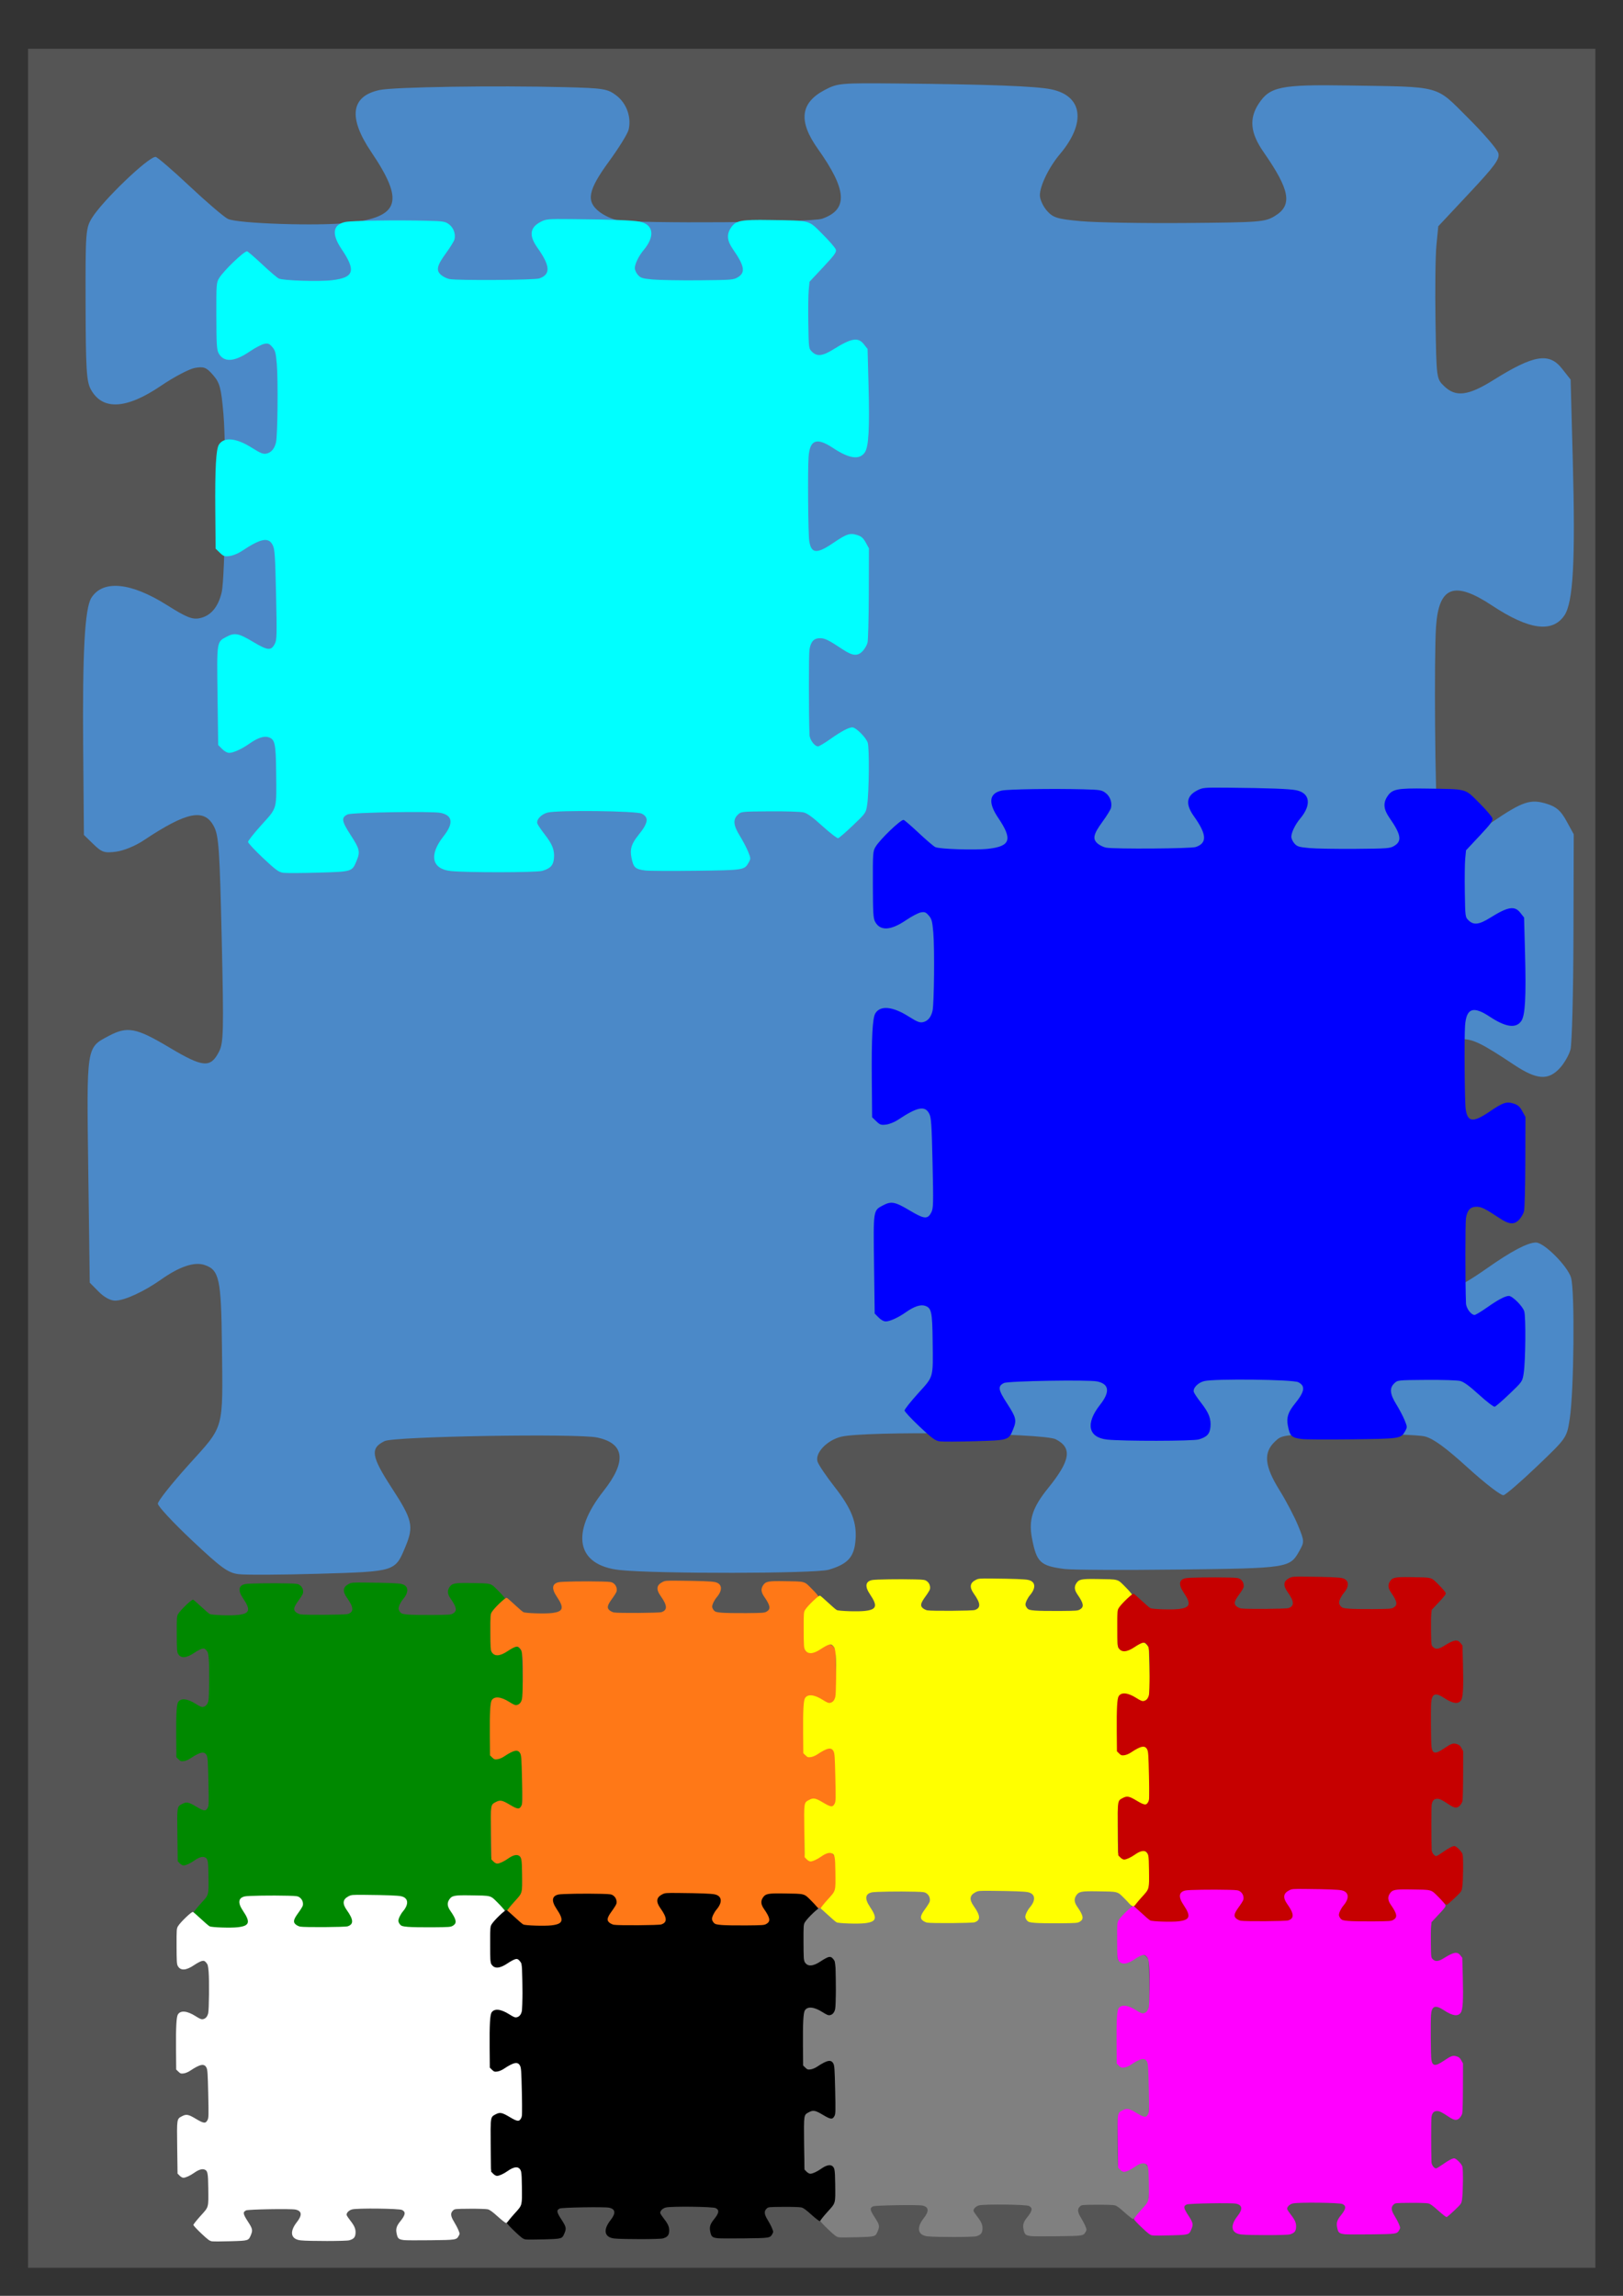
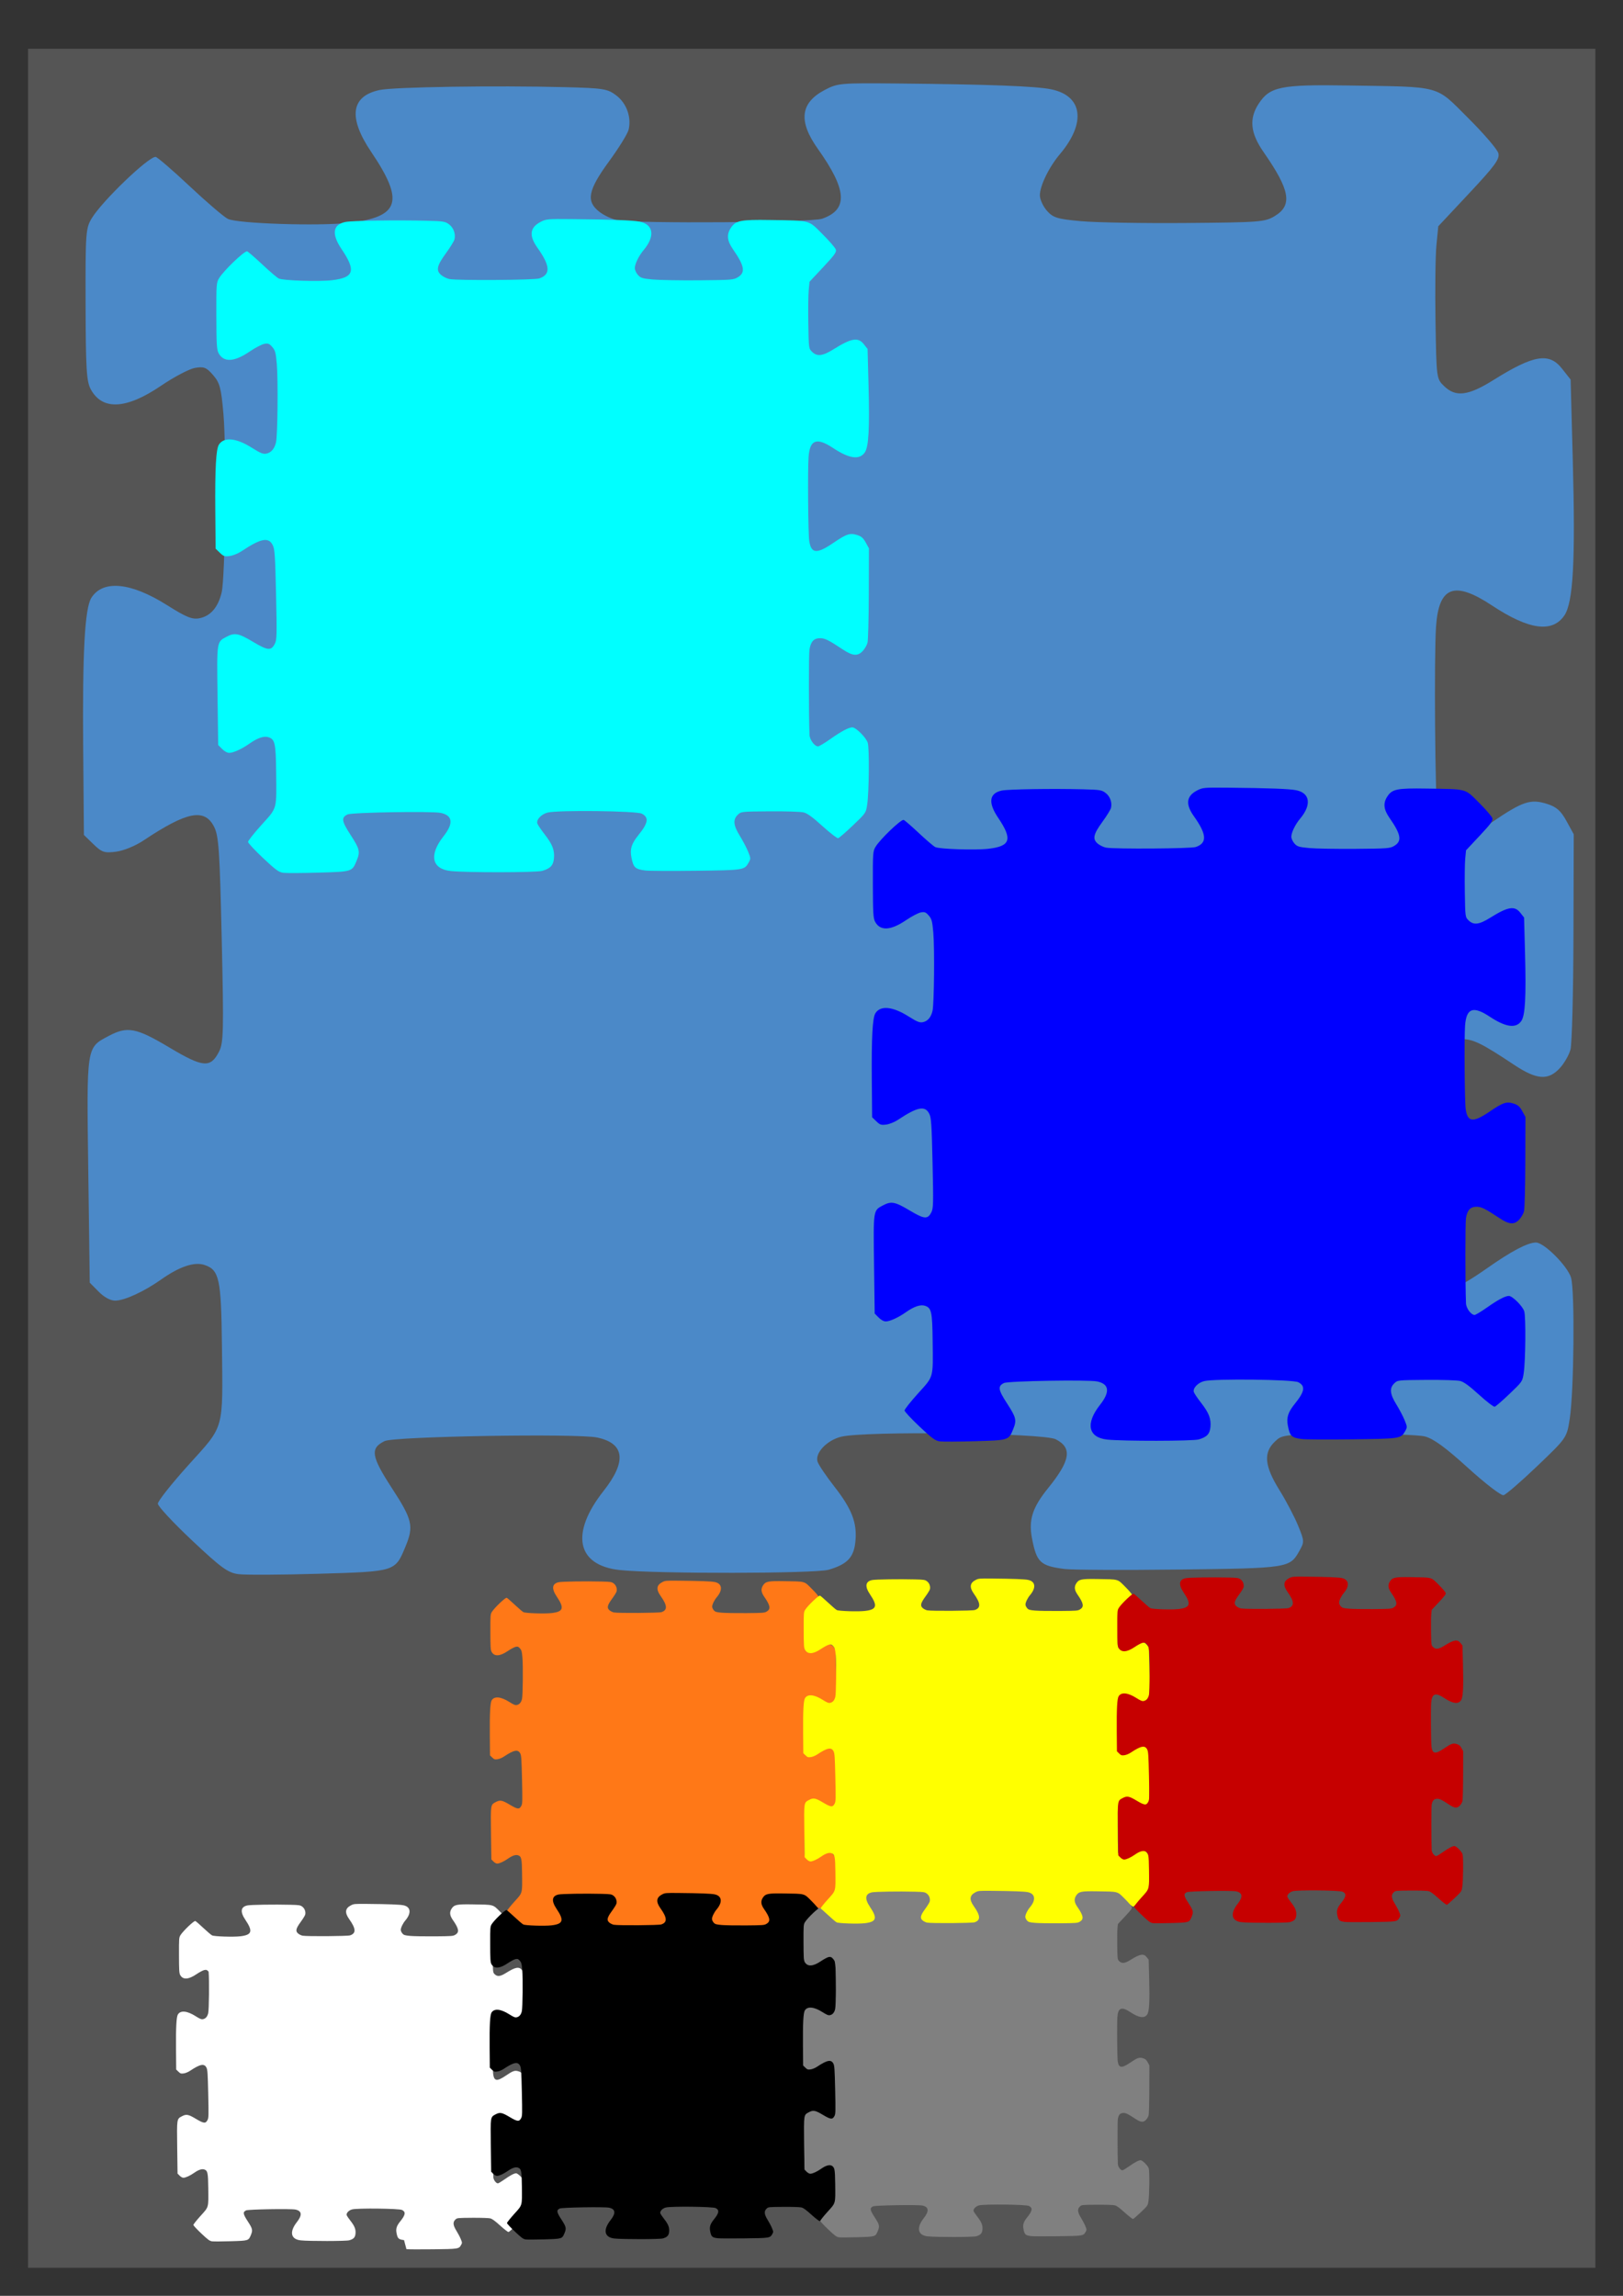
<svg xmlns="http://www.w3.org/2000/svg" width="744.094" height="1052.362">
  <rect width="100%" height="100%" fill="#333333" stroke="none" />
  <g>
    <title>Layer 1</title>
    <g id="layer1">
      <rect opacity="0.5" fill="#797979" stroke-width="3" stroke-miterlimit="4" y="22.362" x="12.857" height="1017.143" width="718.571" id="Underlying Mat" />
      <path fill="#4b89c8" d="m487.919,719.181c-10.998,-1.444 -12.653,-3.012 -14.777,-14.002c-1.635,-8.457 0.177,-14.14 7.322,-22.966c10.329,-12.76 11.244,-18.52 3.57,-22.475c-5.656,-2.915 -87.424,-3.877 -98.415,-1.158c-6.561,1.623 -12.104,7.514 -10.784,11.46c0.496,1.482 3.945,6.588 7.664,11.346c8.078,10.335 10.505,16.644 9.679,25.161c-0.712,7.342 -3.685,10.486 -12.292,13.001c-6.158,1.799 -79.361,1.906 -95.715,0.14c-19.828,-2.142 -22.832,-16.779 -7.447,-36.28c10.684,-13.541 9.692,-21.8 -2.938,-24.472c-9.129,-1.931 -92.978,-0.527 -97.437,1.631c-6.756,3.271 -6.187,6.962 3.319,21.567c9.402,14.444 10.101,17.422 6.262,26.708c-4.799,11.609 -4.465,11.504 -39.772,12.545c-17.169,0.506 -33.749,0.588 -36.844,0.181c-4.83,-0.635 -7.845,-2.826 -21.27,-15.453c-8.604,-8.092 -15.658,-15.675 -15.676,-16.85c-0.018,-1.175 6.313,-9.171 14.069,-17.768c16.642,-18.448 15.745,-15.233 15.308,-54.855c-0.337,-30.506 -1.213,-34.539 -7.998,-36.808c-4.658,-1.557 -11.471,0.73 -19.879,6.674c-7.746,5.476 -16.628,9.58 -20.961,9.684c-2.171,0.052 -5.119,-1.52 -7.648,-4.081l-4.115,-4.166l-0.679,-51.313c-0.763,-57.601 -0.962,-56.295 9.418,-61.796c8.528,-4.519 12.566,-3.747 27.737,5.306c15.499,9.249 18.901,9.532 22.803,1.896c2.062,-4.035 2.189,-9.316 1.234,-51.368c-0.929,-40.929 -1.372,-47.477 -3.491,-51.659c-4.372,-8.625 -12.386,-7.082 -32.355,6.23c-3.775,2.516 -9.159,4.722 -12.61,5.165c-5.351,0.688 -6.508,0.303 -10.376,-3.446l-4.354,-4.22l-0.335,-39.336c-0.377,-44.275 0.723,-64.591 3.757,-69.382c5.277,-8.334 18.074,-7.11 34.589,3.308c8.962,5.654 11.696,6.75 15.078,6.043c5.029,-1.05 8.427,-5.029 10.049,-11.764c1.687,-7.01 2.275,-65.13 0.828,-81.853c-1.031,-11.907 -1.664,-14.285 -4.756,-17.846c-3.06,-3.523 -4.243,-3.987 -8.315,-3.261c-2.612,0.466 -9.605,4.144 -15.541,8.175c-15.998,10.863 -26.964,11.393 -32.244,1.559c-1.919,-3.574 -2.265,-9.31 -2.343,-38.88c-0.087,-33.061 0.049,-34.916 2.894,-39.561c4.835,-7.892 25.746,-27.981 29.182,-28.034c0.703,-0.011 7.695,6.001 15.536,13.36c7.841,7.359 15.763,14.136 17.604,15.061c4.347,2.183 41.753,3.402 55.521,1.809c23.295,-2.695 25.532,-9.801 10.224,-32.473c-10.683,-15.821 -9.36,-25.597 3.843,-28.408c6.581,-1.401 53.086,-2.117 84.811,-1.306c17.954,0.459 19.709,0.745 23.772,3.862c4.651,3.569 6.917,9.907 5.58,15.609c-0.429,1.83 -4.47,8.375 -8.979,14.545c-9.693,13.261 -10.654,18.318 -4.4,23.148c2.152,1.662 5.844,3.378 8.205,3.814c8.935,1.649 88.827,1.088 93.854,-0.658c12.056,-4.188 11.51,-13.142 -1.954,-32.079c-9.004,-12.662 -8.016,-21.058 3.169,-26.945c5.923,-3.118 7.101,-3.224 33.037,-2.975c42.093,0.404 63.586,1.211 70.726,2.655c14.531,2.939 16.224,15.335 4.062,29.744c-5.05,5.983 -9.243,14.634 -9.176,18.934c0.029,1.884 1.498,5.052 3.263,7.041c2.81,3.166 4.752,3.756 15.588,4.742c6.808,0.619 28.511,0.994 48.228,0.832c33.904,-0.278 36.11,-0.452 40.631,-3.194c8.21,-4.979 7.003,-11.863 -5.139,-29.296c-6.1,-8.759 -6.756,-15.346 -2.214,-22.253c5.102,-7.757 10.115,-8.773 40.897,-8.29c43.545,0.684 39.776,-0.333 55.052,14.865c7.169,7.133 13.42,14.405 13.889,16.16c0.71,2.655 -1.532,5.738 -13.345,18.352l-14.199,15.161l-0.851,8.738c-0.468,4.806 -0.656,20.523 -0.419,34.928c0.432,26.15 0.438,26.195 3.967,29.616c5.311,5.149 11.029,4.434 22.641,-2.831c18.471,-11.556 25.47,-12.713 31.4,-5.188l3.94,5l1,37.329c1.23,45.902 0.183,64.921 -3.898,70.845c-5.548,8.054 -16.256,6.558 -33.177,-4.636c-17.251,-11.412 -24.336,-8.752 -25.625,9.625c-0.956,13.616 -0.443,79.392 0.68,87.181c1.973,13.688 7.725,14.279 24.947,2.565c14.163,-9.633 17.718,-10.809 25.332,-8.374c4.293,1.373 6.26,3.114 8.846,7.831l3.326,6.066l-0.133,47.062c-0.073,25.884 -0.689,49.118 -1.367,51.631c-0.679,2.513 -2.886,6.348 -4.905,8.522c-5.354,5.765 -10.587,5.359 -21.09,-1.637c-14.586,-9.715 -18.699,-11.729 -23.835,-11.673c-6.235,0.068 -9.426,3.514 -10.821,11.683c-0.839,4.915 -0.842,67.559 -0.003,89.275c0.202,5.244 5.368,12.184 9.027,12.127c1.078,-0.017 6.988,-3.57 13.133,-7.896c11.339,-7.983 18.761,-11.906 22.639,-11.966c3.699,-0.058 14.515,10.757 16.111,16.108c1.789,6.001 1.366,51.989 -0.596,64.717c-1.336,8.667 -1.372,8.72 -14.85,21.606c-7.431,7.105 -14.404,13.133 -15.496,13.396c-1.092,0.263 -8.432,-5.38 -16.312,-12.54c-10.249,-9.313 -15.869,-13.409 -19.744,-14.389c-2.979,-0.754 -18.915,-1.264 -35.413,-1.135c-29.993,0.235 -29.997,0.236 -33.505,3.633c-5.188,5.023 -4.575,11.134 2.211,22.051c3.063,4.928 6.918,12.265 8.567,16.304c2.929,7.176 2.941,7.444 0.537,11.71c-4.355,7.73 -5.042,7.834 -55.338,8.438c-25.404,0.305 -48.987,0.187 -52.407,-0.262z" id="Large Blue-Gray Tile" />
-       <path fill="#008900" d="m185.319,883.678c-2.556,-0.336 -2.941,-0.7 -3.434,-3.254c-0.38,-1.965 0.041,-3.286 1.702,-5.338c2.401,-2.966 2.613,-4.304 0.83,-5.223c-1.315,-0.677 -20.318,-0.901 -22.873,-0.269c-1.525,0.377 -2.813,1.746 -2.506,2.663c0.115,0.344 0.917,1.531 1.781,2.637c1.878,2.402 2.442,3.868 2.25,5.848c-0.165,1.706 -0.856,2.437 -2.857,3.022c-1.431,0.418 -18.444,0.443 -22.245,0.033c-4.608,-0.498 -5.306,-3.9 -1.731,-8.432c2.483,-3.147 2.253,-5.067 -0.683,-5.688c-2.122,-0.449 -21.609,-0.123 -22.645,0.379c-1.57,0.76 -1.438,1.618 0.771,5.012c2.185,3.357 2.347,4.049 1.455,6.207c-1.115,2.698 -1.038,2.674 -9.243,2.916c-3.99,0.118 -7.844,0.136 -8.563,0.042c-1.122,-0.148 -1.823,-0.657 -4.943,-3.592c-2,-1.881 -3.639,-3.643 -3.643,-3.916c-0.004,-0.273 1.467,-2.131 3.27,-4.129c3.868,-4.287 3.659,-3.54 3.558,-12.749c-0.078,-7.09 -0.282,-8.027 -1.859,-8.555c-1.082,-0.362 -2.666,0.17 -4.62,1.551c-1.8,1.273 -3.865,2.226 -4.872,2.251c-0.505,0.012 -1.19,-0.353 -1.778,-0.948l-0.956,-0.968l-0.158,-11.926c-0.177,-13.387 -0.223,-13.084 2.189,-14.362c1.982,-1.05 2.921,-0.871 6.446,1.233c3.602,2.149 4.393,2.215 5.3,0.441c0.479,-0.938 0.509,-2.165 0.287,-11.938c-0.216,-9.512 -0.319,-11.034 -0.811,-12.006c-1.016,-2.005 -2.879,-1.646 -7.52,1.448c-0.877,0.585 -2.129,1.097 -2.931,1.2c-1.244,0.16 -1.512,0.07 -2.412,-0.801l-1.012,-0.981l-0.078,-9.142c-0.088,-10.29 0.168,-15.012 0.873,-16.125c1.227,-1.937 4.201,-1.652 8.039,0.769c2.083,1.314 2.718,1.569 3.504,1.404c1.169,-0.244 1.959,-1.169 2.335,-2.734c0.392,-1.629 0.529,-15.137 0.192,-19.024c-0.239,-2.767 -0.387,-3.32 -1.105,-4.148c-0.711,-0.819 -0.986,-0.927 -1.933,-0.758c-0.607,0.108 -2.232,0.963 -3.612,1.9c-3.718,2.525 -6.267,2.648 -7.494,0.362c-0.446,-0.831 -0.526,-2.164 -0.544,-9.036c-0.02,-7.684 0.011,-8.115 0.673,-9.194c1.124,-1.834 5.984,-6.503 6.782,-6.516c0.163,-0.003 1.788,1.395 3.611,3.105c1.822,1.71 3.663,3.285 4.091,3.5c1.01,0.507 9.704,0.791 12.904,0.42c5.414,-0.626 5.934,-2.278 2.376,-7.547c-2.483,-3.677 -2.175,-5.949 0.893,-6.602c1.529,-0.326 12.338,-0.492 19.711,-0.303c4.173,0.107 4.581,0.173 5.525,0.898c1.081,0.83 1.608,2.303 1.297,3.628c-0.1,0.425 -1.039,1.947 -2.087,3.38c-2.253,3.082 -2.476,4.257 -1.023,5.38c0.5,0.386 1.358,0.785 1.907,0.886c2.077,0.383 20.644,0.253 21.813,-0.153c2.802,-0.973 2.675,-3.054 -0.454,-7.455c-2.093,-2.943 -1.863,-4.894 0.737,-6.262c1.377,-0.725 1.65,-0.749 7.678,-0.691c9.783,0.094 14.778,0.281 16.438,0.617c3.377,0.683 3.771,3.564 0.944,6.913c-1.174,1.391 -2.148,3.401 -2.133,4.4c0.007,0.438 0.348,1.174 0.758,1.636c0.653,0.736 1.104,0.873 3.623,1.102c1.582,0.144 6.626,0.231 11.209,0.193c7.88,-0.065 8.392,-0.105 9.443,-0.742c1.908,-1.157 1.627,-2.757 -1.194,-6.809c-1.418,-2.036 -1.57,-3.567 -0.514,-5.172c1.186,-1.803 2.351,-2.039 9.505,-1.927c10.12,0.159 9.244,-0.078 12.795,3.455c1.666,1.658 3.119,3.348 3.228,3.756c0.165,0.617 -0.356,1.334 -3.101,4.265l-3.3,3.524l-0.198,2.031c-0.109,1.117 -0.153,4.77 -0.097,8.118c0.1,6.078 0.102,6.088 0.922,6.883c1.234,1.197 2.563,1.031 5.262,-0.658c4.293,-2.686 5.92,-2.955 7.298,-1.206l0.916,1.162l0.232,8.676c0.286,10.668 0.043,15.088 -0.906,16.465c-1.29,1.872 -3.778,1.524 -7.711,-1.077c-4.009,-2.652 -5.656,-2.034 -5.956,2.237c-0.222,3.164 -0.103,18.452 0.158,20.262c0.459,3.181 1.795,3.319 5.798,0.596c3.292,-2.239 4.118,-2.512 5.888,-1.946c0.998,0.319 1.455,0.724 2.056,1.82l0.773,1.41l-0.031,10.938c-0.017,6.016 -0.16,11.416 -0.318,12c-0.158,0.584 -0.671,1.475 -1.14,1.981c-1.244,1.34 -2.461,1.246 -4.902,-0.38c-3.39,-2.258 -4.346,-2.726 -5.54,-2.713c-1.449,0.016 -2.191,0.817 -2.515,2.715c-0.195,1.142 -0.196,15.702 -0.001,20.749c0.047,1.219 1.248,2.832 2.098,2.819c0.25,-0.004 1.624,-0.83 3.052,-1.835c2.635,-1.855 4.36,-2.767 5.262,-2.781c0.86,-0.013 3.374,2.5 3.744,3.744c0.416,1.395 0.317,12.083 -0.139,15.041c-0.311,2.014 -0.319,2.027 -3.451,5.021c-1.727,1.651 -3.348,3.052 -3.601,3.114c-0.254,0.061 -1.96,-1.25 -3.791,-2.915c-2.382,-2.164 -3.688,-3.116 -4.589,-3.344c-0.692,-0.175 -4.396,-0.294 -8.23,-0.264c-6.971,0.055 -6.972,0.055 -7.787,0.844c-1.206,1.167 -1.063,2.588 0.514,5.125c0.712,1.145 1.608,2.85 1.991,3.789c0.681,1.668 0.683,1.73 0.125,2.722c-1.012,1.797 -1.172,1.821 -12.861,1.961c-5.904,0.071 -11.385,0.044 -12.18,-0.061z" id="Small Green Tile" />
      <path fill="#ff7817" d="m329.103,882.817c-2.556,-0.336 -2.941,-0.7 -3.434,-3.254c-0.38,-1.965 0.041,-3.286 1.702,-5.338c2.401,-2.965 2.613,-4.304 0.83,-5.223c-1.315,-0.677 -20.318,-0.901 -22.873,-0.269c-1.525,0.377 -2.813,1.746 -2.506,2.663c0.115,0.344 0.917,1.531 1.781,2.637c1.877,2.402 2.442,3.868 2.25,5.848c-0.166,1.706 -0.856,2.437 -2.857,3.022c-1.431,0.418 -18.444,0.443 -22.245,0.032c-4.608,-0.498 -5.307,-3.9 -1.731,-8.432c2.483,-3.147 2.253,-5.067 -0.683,-5.688c-2.122,-0.449 -21.609,-0.122 -22.645,0.379c-1.57,0.76 -1.438,1.618 0.771,5.012c2.185,3.357 2.347,4.049 1.455,6.207c-1.115,2.698 -1.038,2.674 -9.243,2.916c-3.99,0.118 -7.844,0.137 -8.563,0.042c-1.122,-0.148 -1.823,-0.657 -4.943,-3.592c-2,-1.881 -3.639,-3.643 -3.643,-3.916c-0.004,-0.273 1.467,-2.131 3.27,-4.13c3.868,-4.287 3.659,-3.54 3.558,-12.749c-0.078,-7.09 -0.282,-8.028 -1.859,-8.555c-1.082,-0.362 -2.666,0.17 -4.62,1.551c-1.8,1.273 -3.865,2.226 -4.872,2.251c-0.505,0.012 -1.19,-0.353 -1.778,-0.948l-0.956,-0.968l-0.158,-11.926c-0.177,-13.387 -0.223,-13.084 2.189,-14.362c1.982,-1.05 2.921,-0.871 6.446,1.233c3.602,2.15 4.393,2.215 5.3,0.441c0.479,-0.938 0.509,-2.165 0.287,-11.938c-0.216,-9.512 -0.319,-11.034 -0.811,-12.006c-1.016,-2.004 -2.879,-1.646 -7.52,1.448c-0.877,0.585 -2.129,1.097 -2.931,1.2c-1.244,0.16 -1.512,0.07 -2.412,-0.801l-1.012,-0.981l-0.078,-9.142c-0.088,-10.29 0.168,-15.012 0.873,-16.125c1.227,-1.937 4.201,-1.652 8.039,0.769c2.083,1.314 2.718,1.569 3.504,1.404c1.169,-0.244 1.959,-1.169 2.335,-2.734c0.392,-1.629 0.529,-15.137 0.192,-19.024c-0.24,-2.767 -0.387,-3.32 -1.105,-4.148c-0.711,-0.819 -0.986,-0.927 -1.933,-0.758c-0.607,0.108 -2.232,0.963 -3.612,1.9c-3.718,2.525 -6.267,2.648 -7.494,0.362c-0.446,-0.831 -0.526,-2.164 -0.544,-9.036c-0.02,-7.684 0.011,-8.115 0.673,-9.194c1.124,-1.834 5.984,-6.503 6.782,-6.516c0.163,-0.003 1.788,1.395 3.611,3.105c1.822,1.71 3.663,3.285 4.091,3.5c1.01,0.507 9.704,0.791 12.904,0.42c5.414,-0.626 5.934,-2.278 2.376,-7.547c-2.483,-3.677 -2.175,-5.949 0.893,-6.602c1.529,-0.326 12.338,-0.492 19.711,-0.303c4.173,0.107 4.581,0.173 5.525,0.898c1.081,0.83 1.608,2.302 1.297,3.628c-0.1,0.425 -1.039,1.947 -2.087,3.38c-2.253,3.082 -2.476,4.257 -1.023,5.38c0.5,0.386 1.358,0.785 1.907,0.886c2.077,0.383 20.644,0.253 21.813,-0.153c2.802,-0.973 2.675,-3.054 -0.454,-7.455c-2.092,-2.943 -1.863,-4.894 0.737,-6.262c1.377,-0.725 1.65,-0.749 7.678,-0.691c9.783,0.094 14.778,0.281 16.438,0.617c3.377,0.683 3.771,3.564 0.944,6.913c-1.174,1.391 -2.148,3.401 -2.133,4.401c0.007,0.438 0.348,1.174 0.758,1.636c0.653,0.736 1.104,0.873 3.623,1.102c1.582,0.144 6.626,0.231 11.209,0.193c7.88,-0.065 8.392,-0.105 9.443,-0.742c1.908,-1.157 1.628,-2.757 -1.194,-6.809c-1.418,-2.036 -1.57,-3.567 -0.514,-5.172c1.186,-1.803 2.351,-2.039 9.505,-1.927c10.12,0.159 9.244,-0.077 12.795,3.455c1.666,1.658 3.119,3.348 3.228,3.756c0.165,0.617 -0.356,1.334 -3.101,4.265l-3.3,3.524l-0.198,2.031c-0.109,1.117 -0.153,4.77 -0.097,8.118c0.1,6.078 0.102,6.088 0.922,6.883c1.234,1.197 2.563,1.031 5.262,-0.658c4.293,-2.686 5.92,-2.955 7.298,-1.206l0.916,1.162l0.232,8.676c0.286,10.668 0.043,15.088 -0.906,16.465c-1.289,1.872 -3.778,1.524 -7.711,-1.077c-4.009,-2.652 -5.656,-2.034 -5.956,2.237c-0.222,3.164 -0.103,18.452 0.158,20.262c0.458,3.181 1.795,3.319 5.798,0.596c3.292,-2.239 4.118,-2.512 5.888,-1.946c0.998,0.319 1.455,0.724 2.056,1.82l0.773,1.41l-0.031,10.938c-0.017,6.016 -0.16,11.416 -0.318,12c-0.158,0.584 -0.671,1.475 -1.14,1.981c-1.244,1.34 -2.461,1.245 -4.902,-0.38c-3.39,-2.258 -4.346,-2.726 -5.54,-2.713c-1.449,0.016 -2.191,0.817 -2.515,2.715c-0.195,1.142 -0.196,15.702 -0.001,20.749c0.047,1.219 1.248,2.832 2.098,2.819c0.25,-0.004 1.624,-0.83 3.052,-1.835c2.635,-1.855 4.36,-2.767 5.262,-2.781c0.86,-0.013 3.374,2.5 3.744,3.744c0.416,1.395 0.317,12.083 -0.139,15.041c-0.311,2.014 -0.319,2.026 -3.451,5.021c-1.727,1.651 -3.348,3.052 -3.601,3.114c-0.254,0.061 -1.96,-1.25 -3.791,-2.914c-2.382,-2.165 -3.688,-3.117 -4.589,-3.344c-0.692,-0.175 -4.396,-0.294 -8.23,-0.264c-6.971,0.055 -6.971,0.055 -7.787,0.844c-1.206,1.167 -1.063,2.588 0.514,5.125c0.712,1.145 1.608,2.85 1.991,3.789c0.681,1.668 0.684,1.73 0.125,2.721c-1.012,1.797 -1.172,1.821 -12.861,1.961c-5.904,0.071 -11.385,0.043 -12.18,-0.061z" id="Small Orange Tile" />
      <path fill="#ffff00" d="m472.746,881.836c-2.556,-0.336 -2.941,-0.7 -3.434,-3.254c-0.38,-1.965 0.041,-3.286 1.702,-5.338c2.401,-2.966 2.613,-4.304 0.83,-5.223c-1.315,-0.677 -20.318,-0.901 -22.873,-0.269c-1.525,0.377 -2.813,1.746 -2.506,2.663c0.115,0.344 0.917,1.531 1.781,2.637c1.878,2.402 2.442,3.868 2.25,5.848c-0.165,1.706 -0.856,2.437 -2.857,3.022c-1.431,0.418 -18.444,0.443 -22.245,0.033c-4.608,-0.498 -5.306,-3.9 -1.731,-8.432c2.483,-3.147 2.253,-5.067 -0.683,-5.688c-2.122,-0.449 -21.609,-0.122 -22.645,0.379c-1.57,0.76 -1.438,1.618 0.771,5.012c2.185,3.357 2.347,4.049 1.455,6.207c-1.115,2.698 -1.038,2.674 -9.243,2.915c-3.99,0.118 -7.844,0.137 -8.563,0.042c-1.122,-0.148 -1.823,-0.657 -4.944,-3.592c-2,-1.881 -3.639,-3.643 -3.643,-3.916c-0.004,-0.273 1.467,-2.131 3.27,-4.129c3.868,-4.287 3.659,-3.54 3.558,-12.749c-0.078,-7.09 -0.282,-8.027 -1.859,-8.555c-1.083,-0.362 -2.666,0.17 -4.62,1.551c-1.8,1.273 -3.865,2.226 -4.872,2.251c-0.505,0.012 -1.19,-0.354 -1.778,-0.948l-0.956,-0.968l-0.158,-11.926c-0.177,-13.387 -0.223,-13.084 2.189,-14.362c1.982,-1.05 2.921,-0.871 6.446,1.233c3.602,2.149 4.393,2.215 5.3,0.441c0.479,-0.938 0.509,-2.165 0.287,-11.938c-0.216,-9.512 -0.319,-11.034 -0.811,-12.006c-1.016,-2.005 -2.879,-1.646 -7.52,1.448c-0.877,0.585 -2.129,1.097 -2.931,1.2c-1.244,0.16 -1.513,0.07 -2.412,-0.801l-1.012,-0.981l-0.078,-9.142c-0.088,-10.29 0.168,-15.012 0.873,-16.125c1.227,-1.937 4.201,-1.652 8.039,0.769c2.083,1.314 2.718,1.569 3.504,1.405c1.169,-0.244 1.959,-1.169 2.335,-2.734c0.392,-1.629 0.529,-15.137 0.192,-19.024c-0.24,-2.767 -0.387,-3.32 -1.105,-4.148c-0.711,-0.819 -0.986,-0.927 -1.933,-0.758c-0.607,0.108 -2.232,0.963 -3.612,1.9c-3.718,2.525 -6.267,2.648 -7.494,0.362c-0.446,-0.831 -0.526,-2.164 -0.544,-9.036c-0.02,-7.684 0.011,-8.115 0.673,-9.194c1.124,-1.834 5.984,-6.503 6.782,-6.516c0.164,-0.003 1.788,1.395 3.611,3.105c1.822,1.71 3.663,3.285 4.091,3.5c1.01,0.507 9.704,0.791 12.904,0.42c5.414,-0.626 5.934,-2.278 2.376,-7.547c-2.483,-3.677 -2.175,-5.949 0.893,-6.602c1.529,-0.326 12.338,-0.492 19.711,-0.303c4.173,0.107 4.581,0.173 5.525,0.898c1.081,0.83 1.608,2.303 1.297,3.628c-0.1,0.425 -1.039,1.947 -2.087,3.38c-2.253,3.082 -2.476,4.257 -1.023,5.38c0.5,0.386 1.358,0.785 1.907,0.886c2.077,0.383 20.644,0.253 21.813,-0.153c2.802,-0.973 2.675,-3.054 -0.454,-7.455c-2.092,-2.943 -1.863,-4.894 0.737,-6.262c1.377,-0.725 1.65,-0.749 7.678,-0.691c9.783,0.094 14.778,0.281 16.438,0.617c3.377,0.683 3.771,3.564 0.944,6.913c-1.174,1.391 -2.148,3.401 -2.133,4.401c0.007,0.438 0.348,1.174 0.758,1.636c0.653,0.736 1.104,0.873 3.623,1.102c1.582,0.144 6.626,0.231 11.209,0.193c7.88,-0.065 8.392,-0.105 9.443,-0.742c1.908,-1.157 1.628,-2.757 -1.194,-6.809c-1.418,-2.036 -1.57,-3.567 -0.514,-5.172c1.186,-1.803 2.351,-2.039 9.505,-1.927c10.12,0.159 9.244,-0.078 12.795,3.455c1.666,1.658 3.119,3.348 3.228,3.756c0.165,0.617 -0.356,1.334 -3.102,4.265l-3.3,3.524l-0.198,2.031c-0.109,1.117 -0.153,4.77 -0.097,8.118c0.1,6.078 0.102,6.088 0.922,6.883c1.234,1.197 2.563,1.03 5.262,-0.658c4.293,-2.686 5.92,-2.955 7.298,-1.206l0.916,1.162l0.232,8.676c0.286,10.668 0.043,15.088 -0.906,16.465c-1.289,1.872 -3.778,1.524 -7.711,-1.077c-4.009,-2.652 -5.656,-2.034 -5.956,2.237c-0.222,3.164 -0.103,18.452 0.158,20.262c0.458,3.181 1.795,3.319 5.798,0.596c3.292,-2.239 4.118,-2.512 5.888,-1.946c0.998,0.319 1.455,0.724 2.056,1.82l0.773,1.41l-0.031,10.938c-0.017,6.016 -0.16,11.416 -0.318,12c-0.158,0.584 -0.671,1.475 -1.14,1.981c-1.244,1.34 -2.461,1.246 -4.902,-0.38c-3.39,-2.258 -4.346,-2.726 -5.539,-2.713c-1.449,0.016 -2.191,0.817 -2.515,2.715c-0.195,1.142 -0.196,15.702 -0.001,20.749c0.047,1.219 1.248,2.832 2.098,2.819c0.251,-0.004 1.624,-0.83 3.052,-1.835c2.635,-1.855 4.36,-2.767 5.262,-2.781c0.86,-0.013 3.374,2.5 3.744,3.744c0.416,1.395 0.317,12.083 -0.139,15.041c-0.311,2.014 -0.319,2.027 -3.451,5.021c-1.727,1.651 -3.348,3.052 -3.601,3.114c-0.254,0.061 -1.96,-1.25 -3.791,-2.914c-2.382,-2.165 -3.688,-3.117 -4.589,-3.344c-0.692,-0.175 -4.396,-0.294 -8.23,-0.264c-6.971,0.055 -6.972,0.055 -7.787,0.844c-1.206,1.167 -1.063,2.588 0.514,5.125c0.712,1.145 1.608,2.85 1.991,3.789c0.681,1.668 0.683,1.73 0.125,2.722c-1.012,1.797 -1.172,1.821 -12.861,1.961c-5.904,0.071 -11.385,0.043 -12.18,-0.061z" id="Small Yellow Tile" />
      <path fill="#c60000" d="m616.53,880.975c-2.556,-0.336 -2.941,-0.7 -3.434,-3.254c-0.38,-1.966 0.041,-3.286 1.702,-5.338c2.401,-2.966 2.613,-4.304 0.83,-5.223c-1.315,-0.677 -20.318,-0.901 -22.873,-0.269c-1.525,0.377 -2.813,1.746 -2.506,2.663c0.115,0.344 0.917,1.531 1.781,2.637c1.878,2.402 2.442,3.868 2.25,5.848c-0.165,1.706 -0.856,2.437 -2.857,3.021c-1.431,0.418 -18.444,0.443 -22.245,0.033c-4.608,-0.498 -5.306,-3.9 -1.731,-8.432c2.483,-3.147 2.253,-5.067 -0.683,-5.688c-2.122,-0.449 -21.609,-0.122 -22.645,0.379c-1.57,0.76 -1.438,1.618 0.771,5.012c2.185,3.357 2.347,4.049 1.455,6.207c-1.115,2.698 -1.038,2.674 -9.244,2.916c-3.99,0.118 -7.844,0.136 -8.563,0.042c-1.122,-0.148 -1.823,-0.657 -4.943,-3.592c-2,-1.881 -3.639,-3.643 -3.643,-3.916c-0.004,-0.273 1.467,-2.131 3.27,-4.13c3.868,-4.287 3.659,-3.54 3.558,-12.749c-0.078,-7.09 -0.282,-8.028 -1.859,-8.555c-1.083,-0.362 -2.666,0.17 -4.62,1.551c-1.8,1.273 -3.865,2.226 -4.872,2.251c-0.505,0.012 -1.19,-0.354 -1.778,-0.949l-0.956,-0.968l-0.158,-11.926c-0.177,-13.387 -0.224,-13.084 2.189,-14.362c1.982,-1.05 2.921,-0.871 6.446,1.233c3.602,2.149 4.393,2.215 5.3,0.441c0.479,-0.938 0.509,-2.165 0.287,-11.938c-0.216,-9.512 -0.319,-11.034 -0.811,-12.006c-1.016,-2.005 -2.879,-1.646 -7.52,1.448c-0.877,0.585 -2.129,1.097 -2.931,1.2c-1.244,0.16 -1.512,0.07 -2.411,-0.801l-1.012,-0.981l-0.078,-9.142c-0.088,-10.29 0.168,-15.012 0.873,-16.125c1.227,-1.937 4.201,-1.652 8.039,0.769c2.083,1.314 2.718,1.569 3.504,1.404c1.169,-0.244 1.959,-1.169 2.335,-2.734c0.392,-1.629 0.529,-15.137 0.192,-19.024c-0.24,-2.767 -0.387,-3.32 -1.105,-4.148c-0.711,-0.819 -0.986,-0.927 -1.933,-0.758c-0.607,0.108 -2.232,0.963 -3.612,1.9c-3.718,2.525 -6.267,2.648 -7.494,0.362c-0.446,-0.831 -0.526,-2.164 -0.544,-9.036c-0.02,-7.684 0.011,-8.115 0.673,-9.194c1.124,-1.834 5.984,-6.503 6.782,-6.515c0.163,-0.003 1.788,1.395 3.611,3.105c1.822,1.71 3.663,3.285 4.091,3.5c1.01,0.507 9.704,0.791 12.904,0.42c5.414,-0.626 5.934,-2.278 2.376,-7.547c-2.483,-3.677 -2.175,-5.949 0.893,-6.602c1.529,-0.326 12.338,-0.492 19.711,-0.303c4.173,0.107 4.581,0.173 5.525,0.898c1.081,0.83 1.608,2.302 1.297,3.628c-0.1,0.425 -1.039,1.947 -2.087,3.38c-2.253,3.082 -2.476,4.257 -1.023,5.38c0.5,0.386 1.358,0.785 1.907,0.886c2.077,0.383 20.644,0.253 21.813,-0.153c2.802,-0.973 2.675,-3.054 -0.454,-7.455c-2.093,-2.943 -1.863,-4.894 0.737,-6.262c1.377,-0.725 1.65,-0.749 7.678,-0.691c9.783,0.094 14.778,0.281 16.438,0.617c3.377,0.683 3.771,3.564 0.944,6.913c-1.174,1.391 -2.148,3.401 -2.133,4.401c0.007,0.438 0.348,1.174 0.758,1.636c0.653,0.736 1.104,0.873 3.623,1.102c1.582,0.144 6.626,0.231 11.209,0.193c7.88,-0.065 8.392,-0.105 9.443,-0.742c1.908,-1.157 1.628,-2.757 -1.194,-6.809c-1.418,-2.036 -1.57,-3.567 -0.514,-5.172c1.186,-1.803 2.351,-2.039 9.505,-1.927c10.12,0.159 9.244,-0.077 12.795,3.455c1.666,1.658 3.119,3.348 3.228,3.756c0.165,0.617 -0.356,1.334 -3.102,4.265l-3.3,3.524l-0.198,2.031c-0.109,1.117 -0.153,4.77 -0.097,8.118c0.1,6.078 0.102,6.088 0.922,6.883c1.234,1.197 2.563,1.031 5.262,-0.658c4.293,-2.686 5.919,-2.955 7.298,-1.206l0.916,1.162l0.232,8.676c0.286,10.668 0.043,15.088 -0.906,16.465c-1.29,1.872 -3.778,1.524 -7.711,-1.077c-4.009,-2.652 -5.656,-2.034 -5.956,2.237c-0.222,3.164 -0.103,18.452 0.158,20.262c0.458,3.181 1.795,3.319 5.798,0.596c3.292,-2.239 4.118,-2.512 5.888,-1.946c0.998,0.319 1.455,0.724 2.056,1.82l0.773,1.41l-0.031,10.938c-0.017,6.016 -0.16,11.416 -0.318,12c-0.158,0.584 -0.671,1.475 -1.14,1.981c-1.244,1.34 -2.461,1.246 -4.902,-0.38c-3.39,-2.258 -4.346,-2.726 -5.54,-2.713c-1.449,0.016 -2.191,0.817 -2.515,2.715c-0.195,1.142 -0.196,15.702 -0.001,20.749c0.047,1.219 1.248,2.832 2.098,2.819c0.251,-0.004 1.624,-0.83 3.052,-1.835c2.635,-1.855 4.36,-2.767 5.262,-2.781c0.86,-0.013 3.374,2.5 3.744,3.744c0.416,1.395 0.318,12.083 -0.139,15.041c-0.31,2.014 -0.319,2.027 -3.451,5.021c-1.727,1.651 -3.348,3.052 -3.601,3.113c-0.254,0.061 -1.96,-1.25 -3.791,-2.914c-2.382,-2.165 -3.688,-3.117 -4.589,-3.344c-0.692,-0.175 -4.396,-0.294 -8.23,-0.264c-6.971,0.055 -6.972,0.055 -7.787,0.844c-1.206,1.167 -1.063,2.588 0.514,5.125c0.712,1.145 1.608,2.85 1.991,3.789c0.681,1.668 0.684,1.73 0.125,2.722c-1.012,1.797 -1.172,1.821 -12.861,1.961c-5.904,0.071 -11.385,0.043 -12.18,-0.061z" id="Small Red Tile" />
-       <path fill="#ffffff" d="m185.233,1026.828c-2.556,-0.336 -2.941,-0.7 -3.434,-3.254c-0.38,-1.966 0.041,-3.286 1.702,-5.338c2.401,-2.966 2.613,-4.304 0.83,-5.223c-1.315,-0.677 -20.318,-0.901 -22.873,-0.269c-1.525,0.377 -2.813,1.746 -2.506,2.663c0.115,0.344 0.917,1.531 1.781,2.637c1.878,2.402 2.442,3.868 2.25,5.848c-0.165,1.707 -0.856,2.437 -2.857,3.022c-1.431,0.418 -18.444,0.443 -22.245,0.033c-4.608,-0.498 -5.306,-3.9 -1.731,-8.432c2.483,-3.147 2.253,-5.067 -0.683,-5.688c-2.122,-0.449 -21.609,-0.123 -22.645,0.379c-1.57,0.76 -1.438,1.618 0.771,5.012c2.185,3.357 2.347,4.049 1.455,6.207c-1.115,2.698 -1.038,2.674 -9.243,2.916c-3.99,0.118 -7.844,0.136 -8.563,0.042c-1.122,-0.148 -1.823,-0.656 -4.943,-3.592c-2,-1.881 -3.639,-3.643 -3.643,-3.916c-0.004,-0.273 1.467,-2.131 3.27,-4.129c3.868,-4.288 3.659,-3.54 3.558,-12.749c-0.078,-7.09 -0.282,-8.027 -1.859,-8.555c-1.082,-0.362 -2.666,0.17 -4.62,1.551c-1.8,1.273 -3.865,2.226 -4.872,2.251c-0.505,0.012 -1.19,-0.353 -1.778,-0.948l-0.956,-0.968l-0.158,-11.926c-0.177,-13.387 -0.223,-13.084 2.189,-14.362c1.982,-1.05 2.921,-0.871 6.446,1.233c3.602,2.149 4.393,2.215 5.3,0.441c0.479,-0.938 0.509,-2.165 0.287,-11.938c-0.216,-9.512 -0.319,-11.034 -0.811,-12.006c-1.016,-2.005 -2.879,-1.646 -7.52,1.448c-0.877,0.585 -2.129,1.097 -2.931,1.2c-1.244,0.16 -1.512,0.07 -2.412,-0.801l-1.012,-0.981l-0.078,-9.142c-0.088,-10.29 0.168,-15.012 0.873,-16.125c1.226,-1.937 4.201,-1.652 8.039,0.769c2.083,1.314 2.718,1.569 3.504,1.405c1.169,-0.244 1.959,-1.169 2.335,-2.734c0.392,-1.629 0.529,-15.137 0.192,-19.024c-0.24,-2.767 -0.387,-3.32 -1.105,-4.148c-0.711,-0.819 -0.986,-0.927 -1.933,-0.758c-0.607,0.108 -2.232,0.963 -3.612,1.9c-3.718,2.525 -6.267,2.648 -7.494,0.362c-0.446,-0.831 -0.526,-2.164 -0.544,-9.036c-0.02,-7.684 0.011,-8.115 0.673,-9.194c1.124,-1.834 5.984,-6.503 6.782,-6.516c0.164,-0.003 1.788,1.395 3.611,3.105c1.822,1.71 3.663,3.285 4.091,3.5c1.01,0.507 9.704,0.791 12.904,0.42c5.414,-0.626 5.934,-2.278 2.376,-7.547c-2.483,-3.677 -2.175,-5.949 0.893,-6.602c1.529,-0.326 12.338,-0.492 19.711,-0.303c4.173,0.107 4.581,0.173 5.525,0.898c1.081,0.83 1.608,2.303 1.297,3.628c-0.1,0.425 -1.039,1.947 -2.087,3.38c-2.253,3.082 -2.476,4.257 -1.023,5.38c0.5,0.386 1.358,0.785 1.907,0.886c2.077,0.383 20.644,0.253 21.813,-0.153c2.802,-0.973 2.675,-3.054 -0.454,-7.455c-2.093,-2.943 -1.863,-4.894 0.737,-6.262c1.377,-0.725 1.65,-0.749 7.678,-0.691c9.783,0.094 14.778,0.281 16.438,0.617c3.377,0.683 3.771,3.564 0.944,6.913c-1.174,1.391 -2.148,3.401 -2.133,4.4c0.007,0.438 0.348,1.174 0.758,1.636c0.653,0.736 1.104,0.873 3.623,1.102c1.582,0.144 6.626,0.231 11.209,0.193c7.88,-0.065 8.392,-0.105 9.443,-0.742c1.908,-1.157 1.628,-2.757 -1.194,-6.809c-1.418,-2.036 -1.57,-3.567 -0.514,-5.172c1.186,-1.803 2.351,-2.039 9.505,-1.927c10.12,0.159 9.244,-0.078 12.795,3.455c1.666,1.658 3.119,3.348 3.228,3.756c0.165,0.617 -0.356,1.334 -3.101,4.265l-3.3,3.524l-0.198,2.031c-0.109,1.117 -0.153,4.77 -0.097,8.118c0.1,6.078 0.102,6.088 0.922,6.883c1.234,1.197 2.563,1.03 5.262,-0.658c4.293,-2.686 5.92,-2.955 7.298,-1.206l0.916,1.162l0.232,8.676c0.286,10.668 0.043,15.088 -0.906,16.465c-1.29,1.872 -3.778,1.524 -7.711,-1.077c-4.009,-2.652 -5.656,-2.034 -5.956,2.237c-0.222,3.164 -0.103,18.452 0.158,20.262c0.459,3.181 1.795,3.319 5.798,0.596c3.292,-2.239 4.118,-2.512 5.888,-1.946c0.998,0.319 1.455,0.724 2.056,1.82l0.773,1.41l-0.031,10.938c-0.017,6.016 -0.16,11.416 -0.318,12c-0.158,0.584 -0.671,1.475 -1.14,1.981c-1.244,1.34 -2.461,1.245 -4.902,-0.38c-3.39,-2.258 -4.346,-2.726 -5.54,-2.713c-1.449,0.016 -2.191,0.817 -2.515,2.715c-0.195,1.143 -0.196,15.702 -0.001,20.749c0.047,1.219 1.248,2.832 2.098,2.819c0.25,-0.004 1.624,-0.83 3.052,-1.835c2.635,-1.855 4.36,-2.767 5.262,-2.781c0.86,-0.013 3.374,2.5 3.744,3.744c0.416,1.395 0.317,12.083 -0.139,15.041c-0.311,2.014 -0.319,2.027 -3.451,5.021c-1.727,1.651 -3.348,3.052 -3.601,3.114c-0.254,0.061 -1.96,-1.25 -3.791,-2.915c-2.382,-2.164 -3.688,-3.116 -4.589,-3.344c-0.692,-0.175 -4.396,-0.294 -8.23,-0.264c-6.971,0.055 -6.972,0.055 -7.787,0.844c-1.206,1.167 -1.063,2.588 0.514,5.125c0.712,1.145 1.608,2.851 1.991,3.789c0.681,1.668 0.683,1.73 0.125,2.722c-1.012,1.797 -1.172,1.821 -12.861,1.961c-5.904,0.071 -11.385,0.044 -12.18,-0.061z" id="Small White Tile" />
+       <path fill="#ffffff" d="m185.233,1026.828c-2.556,-0.336 -2.941,-0.7 -3.434,-3.254c-0.38,-1.966 0.041,-3.286 1.702,-5.338c2.401,-2.966 2.613,-4.304 0.83,-5.223c-1.315,-0.677 -20.318,-0.901 -22.873,-0.269c-1.525,0.377 -2.813,1.746 -2.506,2.663c0.115,0.344 0.917,1.531 1.781,2.637c1.878,2.402 2.442,3.868 2.25,5.848c-0.165,1.707 -0.856,2.437 -2.857,3.022c-1.431,0.418 -18.444,0.443 -22.245,0.033c-4.608,-0.498 -5.306,-3.9 -1.731,-8.432c2.483,-3.147 2.253,-5.067 -0.683,-5.688c-2.122,-0.449 -21.609,-0.123 -22.645,0.379c-1.57,0.76 -1.438,1.618 0.771,5.012c2.185,3.357 2.347,4.049 1.455,6.207c-1.115,2.698 -1.038,2.674 -9.243,2.916c-3.99,0.118 -7.844,0.136 -8.563,0.042c-1.122,-0.148 -1.823,-0.656 -4.943,-3.592c-2,-1.881 -3.639,-3.643 -3.643,-3.916c-0.004,-0.273 1.467,-2.131 3.27,-4.129c3.868,-4.288 3.659,-3.54 3.558,-12.749c-0.078,-7.09 -0.282,-8.027 -1.859,-8.555c-1.082,-0.362 -2.666,0.17 -4.62,1.551c-1.8,1.273 -3.865,2.226 -4.872,2.251c-0.505,0.012 -1.19,-0.353 -1.778,-0.948l-0.956,-0.968l-0.158,-11.926c-0.177,-13.387 -0.223,-13.084 2.189,-14.362c1.982,-1.05 2.921,-0.871 6.446,1.233c3.602,2.149 4.393,2.215 5.3,0.441c0.479,-0.938 0.509,-2.165 0.287,-11.938c-0.216,-9.512 -0.319,-11.034 -0.811,-12.006c-1.016,-2.005 -2.879,-1.646 -7.52,1.448c-0.877,0.585 -2.129,1.097 -2.931,1.2c-1.244,0.16 -1.512,0.07 -2.412,-0.801l-1.012,-0.981l-0.078,-9.142c-0.088,-10.29 0.168,-15.012 0.873,-16.125c1.226,-1.937 4.201,-1.652 8.039,0.769c2.083,1.314 2.718,1.569 3.504,1.405c1.169,-0.244 1.959,-1.169 2.335,-2.734c0.392,-1.629 0.529,-15.137 0.192,-19.024c-0.711,-0.819 -0.986,-0.927 -1.933,-0.758c-0.607,0.108 -2.232,0.963 -3.612,1.9c-3.718,2.525 -6.267,2.648 -7.494,0.362c-0.446,-0.831 -0.526,-2.164 -0.544,-9.036c-0.02,-7.684 0.011,-8.115 0.673,-9.194c1.124,-1.834 5.984,-6.503 6.782,-6.516c0.164,-0.003 1.788,1.395 3.611,3.105c1.822,1.71 3.663,3.285 4.091,3.5c1.01,0.507 9.704,0.791 12.904,0.42c5.414,-0.626 5.934,-2.278 2.376,-7.547c-2.483,-3.677 -2.175,-5.949 0.893,-6.602c1.529,-0.326 12.338,-0.492 19.711,-0.303c4.173,0.107 4.581,0.173 5.525,0.898c1.081,0.83 1.608,2.303 1.297,3.628c-0.1,0.425 -1.039,1.947 -2.087,3.38c-2.253,3.082 -2.476,4.257 -1.023,5.38c0.5,0.386 1.358,0.785 1.907,0.886c2.077,0.383 20.644,0.253 21.813,-0.153c2.802,-0.973 2.675,-3.054 -0.454,-7.455c-2.093,-2.943 -1.863,-4.894 0.737,-6.262c1.377,-0.725 1.65,-0.749 7.678,-0.691c9.783,0.094 14.778,0.281 16.438,0.617c3.377,0.683 3.771,3.564 0.944,6.913c-1.174,1.391 -2.148,3.401 -2.133,4.4c0.007,0.438 0.348,1.174 0.758,1.636c0.653,0.736 1.104,0.873 3.623,1.102c1.582,0.144 6.626,0.231 11.209,0.193c7.88,-0.065 8.392,-0.105 9.443,-0.742c1.908,-1.157 1.628,-2.757 -1.194,-6.809c-1.418,-2.036 -1.57,-3.567 -0.514,-5.172c1.186,-1.803 2.351,-2.039 9.505,-1.927c10.12,0.159 9.244,-0.078 12.795,3.455c1.666,1.658 3.119,3.348 3.228,3.756c0.165,0.617 -0.356,1.334 -3.101,4.265l-3.3,3.524l-0.198,2.031c-0.109,1.117 -0.153,4.77 -0.097,8.118c0.1,6.078 0.102,6.088 0.922,6.883c1.234,1.197 2.563,1.03 5.262,-0.658c4.293,-2.686 5.92,-2.955 7.298,-1.206l0.916,1.162l0.232,8.676c0.286,10.668 0.043,15.088 -0.906,16.465c-1.29,1.872 -3.778,1.524 -7.711,-1.077c-4.009,-2.652 -5.656,-2.034 -5.956,2.237c-0.222,3.164 -0.103,18.452 0.158,20.262c0.459,3.181 1.795,3.319 5.798,0.596c3.292,-2.239 4.118,-2.512 5.888,-1.946c0.998,0.319 1.455,0.724 2.056,1.82l0.773,1.41l-0.031,10.938c-0.017,6.016 -0.16,11.416 -0.318,12c-0.158,0.584 -0.671,1.475 -1.14,1.981c-1.244,1.34 -2.461,1.245 -4.902,-0.38c-3.39,-2.258 -4.346,-2.726 -5.54,-2.713c-1.449,0.016 -2.191,0.817 -2.515,2.715c-0.195,1.143 -0.196,15.702 -0.001,20.749c0.047,1.219 1.248,2.832 2.098,2.819c0.25,-0.004 1.624,-0.83 3.052,-1.835c2.635,-1.855 4.36,-2.767 5.262,-2.781c0.86,-0.013 3.374,2.5 3.744,3.744c0.416,1.395 0.317,12.083 -0.139,15.041c-0.311,2.014 -0.319,2.027 -3.451,5.021c-1.727,1.651 -3.348,3.052 -3.601,3.114c-0.254,0.061 -1.96,-1.25 -3.791,-2.915c-2.382,-2.164 -3.688,-3.116 -4.589,-3.344c-0.692,-0.175 -4.396,-0.294 -8.23,-0.264c-6.971,0.055 -6.972,0.055 -7.787,0.844c-1.206,1.167 -1.063,2.588 0.514,5.125c0.712,1.145 1.608,2.851 1.991,3.789c0.681,1.668 0.683,1.73 0.125,2.722c-1.012,1.797 -1.172,1.821 -12.861,1.961c-5.904,0.071 -11.385,0.044 -12.18,-0.061z" id="Small White Tile" />
      <path fill="#000000" d="m329.018,1025.967c-2.556,-0.336 -2.941,-0.7 -3.434,-3.254c-0.38,-1.965 0.041,-3.286 1.702,-5.338c2.401,-2.965 2.613,-4.304 0.83,-5.223c-1.315,-0.677 -20.318,-0.901 -22.873,-0.269c-1.525,0.377 -2.813,1.746 -2.506,2.663c0.115,0.344 0.917,1.531 1.781,2.637c1.877,2.402 2.442,3.868 2.25,5.848c-0.166,1.706 -0.856,2.437 -2.857,3.022c-1.431,0.418 -18.444,0.443 -22.245,0.032c-4.608,-0.498 -5.307,-3.9 -1.731,-8.432c2.483,-3.147 2.253,-5.067 -0.683,-5.688c-2.122,-0.449 -21.609,-0.122 -22.645,0.379c-1.57,0.76 -1.438,1.618 0.771,5.012c2.185,3.357 2.347,4.049 1.455,6.207c-1.115,2.698 -1.038,2.674 -9.243,2.916c-3.99,0.118 -7.844,0.137 -8.563,0.042c-1.122,-0.148 -1.823,-0.657 -4.944,-3.592c-2,-1.881 -3.639,-3.643 -3.643,-3.916c-0.004,-0.273 1.467,-2.131 3.27,-4.13c3.868,-4.287 3.659,-3.54 3.558,-12.749c-0.078,-7.09 -0.282,-8.028 -1.859,-8.555c-1.082,-0.362 -2.666,0.17 -4.62,1.551c-1.8,1.273 -3.865,2.226 -4.872,2.251c-0.505,0.012 -1.19,-0.353 -1.778,-0.948l-0.956,-0.968l-0.158,-11.926c-0.177,-13.387 -0.223,-13.084 2.189,-14.362c1.982,-1.05 2.921,-0.871 6.446,1.233c3.602,2.15 4.393,2.215 5.3,0.441c0.479,-0.938 0.509,-2.165 0.287,-11.938c-0.216,-9.512 -0.319,-11.034 -0.811,-12.006c-1.016,-2.004 -2.879,-1.646 -7.52,1.448c-0.877,0.585 -2.129,1.097 -2.931,1.2c-1.244,0.16 -1.512,0.07 -2.412,-0.801l-1.012,-0.981l-0.078,-9.142c-0.088,-10.29 0.168,-15.012 0.873,-16.125c1.227,-1.937 4.201,-1.652 8.039,0.769c2.083,1.314 2.718,1.569 3.504,1.404c1.169,-0.244 1.959,-1.169 2.335,-2.734c0.392,-1.629 0.529,-15.137 0.192,-19.024c-0.24,-2.767 -0.387,-3.32 -1.105,-4.148c-0.711,-0.819 -0.986,-0.927 -1.933,-0.758c-0.607,0.108 -2.232,0.963 -3.612,1.9c-3.718,2.525 -6.267,2.648 -7.494,0.362c-0.446,-0.831 -0.526,-2.164 -0.544,-9.036c-0.02,-7.684 0.011,-8.115 0.673,-9.194c1.124,-1.834 5.984,-6.503 6.782,-6.516c0.164,-0.003 1.788,1.395 3.611,3.105c1.822,1.71 3.663,3.285 4.091,3.5c1.01,0.507 9.704,0.791 12.904,0.42c5.414,-0.626 5.934,-2.278 2.376,-7.547c-2.483,-3.677 -2.175,-5.949 0.893,-6.602c1.529,-0.326 12.338,-0.492 19.711,-0.303c4.173,0.107 4.581,0.173 5.525,0.898c1.081,0.83 1.608,2.302 1.297,3.628c-0.1,0.425 -1.039,1.947 -2.087,3.38c-2.253,3.082 -2.476,4.257 -1.023,5.38c0.5,0.386 1.358,0.785 1.907,0.886c2.077,0.383 20.644,0.253 21.813,-0.153c2.802,-0.973 2.675,-3.054 -0.454,-7.455c-2.093,-2.943 -1.863,-4.894 0.737,-6.262c1.377,-0.725 1.65,-0.749 7.678,-0.691c9.783,0.094 14.778,0.281 16.438,0.617c3.377,0.683 3.771,3.564 0.944,6.913c-1.174,1.391 -2.148,3.401 -2.133,4.401c0.007,0.438 0.348,1.174 0.758,1.636c0.653,0.736 1.104,0.873 3.623,1.102c1.582,0.144 6.626,0.231 11.209,0.193c7.88,-0.065 8.392,-0.105 9.443,-0.742c1.908,-1.157 1.628,-2.757 -1.194,-6.809c-1.418,-2.036 -1.57,-3.567 -0.514,-5.172c1.186,-1.803 2.351,-2.039 9.505,-1.927c10.12,0.159 9.244,-0.077 12.795,3.455c1.666,1.658 3.119,3.348 3.228,3.756c0.165,0.617 -0.356,1.334 -3.101,4.265l-3.3,3.524l-0.198,2.031c-0.109,1.117 -0.153,4.77 -0.097,8.118c0.1,6.078 0.102,6.088 0.922,6.883c1.234,1.197 2.563,1.031 5.262,-0.658c4.293,-2.686 5.92,-2.955 7.298,-1.206l0.916,1.162l0.232,8.676c0.286,10.668 0.043,15.088 -0.906,16.465c-1.289,1.872 -3.778,1.524 -7.711,-1.077c-4.009,-2.652 -5.656,-2.034 -5.956,2.237c-0.222,3.164 -0.103,18.452 0.158,20.262c0.458,3.181 1.795,3.319 5.798,0.596c3.292,-2.239 4.118,-2.512 5.888,-1.946c0.998,0.319 1.455,0.724 2.056,1.82l0.773,1.41l-0.031,10.938c-0.017,6.016 -0.16,11.416 -0.318,12c-0.158,0.584 -0.671,1.475 -1.14,1.981c-1.244,1.34 -2.461,1.245 -4.902,-0.38c-3.39,-2.258 -4.346,-2.726 -5.54,-2.713c-1.449,0.016 -2.191,0.817 -2.515,2.715c-0.195,1.142 -0.196,15.702 -0.001,20.749c0.047,1.219 1.248,2.832 2.098,2.818c0.251,-0.004 1.624,-0.83 3.052,-1.835c2.635,-1.855 4.36,-2.767 5.262,-2.781c0.86,-0.013 3.374,2.5 3.744,3.744c0.416,1.395 0.317,12.083 -0.139,15.041c-0.311,2.014 -0.319,2.027 -3.451,5.021c-1.727,1.651 -3.348,3.052 -3.601,3.114c-0.254,0.061 -1.96,-1.25 -3.791,-2.914c-2.382,-2.164 -3.688,-3.116 -4.589,-3.344c-0.692,-0.175 -4.396,-0.294 -8.23,-0.264c-6.971,0.055 -6.971,0.055 -7.787,0.844c-1.206,1.168 -1.063,2.588 0.514,5.125c0.712,1.145 1.608,2.85 1.991,3.789c0.681,1.668 0.683,1.73 0.125,2.721c-1.012,1.797 -1.172,1.821 -12.861,1.961c-5.904,0.071 -11.385,0.043 -12.18,-0.061z" id="Small Black Tile" />
      <path fill="#808080" d="m472.661,1024.986c-2.556,-0.336 -2.941,-0.7 -3.434,-3.254c-0.38,-1.966 0.041,-3.286 1.702,-5.338c2.401,-2.966 2.613,-4.304 0.83,-5.224c-1.315,-0.677 -20.318,-0.901 -22.873,-0.269c-1.525,0.377 -2.813,1.746 -2.506,2.664c0.115,0.344 0.917,1.531 1.781,2.637c1.878,2.402 2.442,3.868 2.25,5.848c-0.165,1.706 -0.856,2.437 -2.857,3.022c-1.431,0.418 -18.444,0.443 -22.245,0.032c-4.608,-0.498 -5.307,-3.9 -1.731,-8.432c2.483,-3.147 2.253,-5.067 -0.683,-5.688c-2.122,-0.449 -21.609,-0.122 -22.645,0.379c-1.57,0.76 -1.438,1.618 0.771,5.012c2.185,3.357 2.347,4.049 1.455,6.207c-1.115,2.698 -1.038,2.674 -9.243,2.915c-3.99,0.118 -7.844,0.137 -8.563,0.042c-1.123,-0.148 -1.823,-0.657 -4.944,-3.592c-2,-1.881 -3.639,-3.643 -3.643,-3.916c-0.004,-0.273 1.467,-2.131 3.27,-4.129c3.868,-4.288 3.659,-3.54 3.558,-12.749c-0.078,-7.09 -0.282,-8.027 -1.859,-8.555c-1.083,-0.362 -2.666,0.17 -4.62,1.551c-1.8,1.273 -3.865,2.227 -4.872,2.251c-0.505,0.012 -1.19,-0.353 -1.777,-0.948l-0.956,-0.968l-0.158,-11.926c-0.177,-13.387 -0.223,-13.084 2.189,-14.362c1.982,-1.05 2.921,-0.871 6.446,1.233c3.602,2.15 4.393,2.215 5.3,0.441c0.479,-0.938 0.509,-2.165 0.287,-11.938c-0.216,-9.512 -0.319,-11.034 -0.811,-12.006c-1.016,-2.005 -2.879,-1.646 -7.52,1.448c-0.877,0.585 -2.129,1.097 -2.931,1.2c-1.244,0.16 -1.513,0.07 -2.412,-0.801l-1.012,-0.981l-0.078,-9.142c-0.088,-10.29 0.168,-15.012 0.873,-16.125c1.227,-1.937 4.201,-1.652 8.039,0.769c2.083,1.314 2.718,1.569 3.504,1.405c1.169,-0.244 1.959,-1.169 2.335,-2.734c0.392,-1.629 0.529,-15.137 0.192,-19.024c-0.24,-2.767 -0.387,-3.32 -1.105,-4.148c-0.711,-0.819 -0.986,-0.927 -1.933,-0.758c-0.607,0.108 -2.232,0.963 -3.612,1.9c-3.718,2.525 -6.267,2.648 -7.494,0.362c-0.446,-0.831 -0.526,-2.164 -0.544,-9.036c-0.02,-7.684 0.011,-8.115 0.673,-9.194c1.124,-1.834 5.984,-6.503 6.782,-6.516c0.163,-0.003 1.788,1.395 3.611,3.105c1.822,1.71 3.663,3.285 4.091,3.5c1.01,0.507 9.704,0.791 12.904,0.42c5.414,-0.626 5.934,-2.278 2.376,-7.547c-2.483,-3.677 -2.175,-5.949 0.893,-6.602c1.529,-0.326 12.338,-0.492 19.711,-0.303c4.173,0.107 4.581,0.173 5.525,0.898c1.081,0.83 1.608,2.303 1.297,3.628c-0.1,0.425 -1.039,1.947 -2.087,3.38c-2.253,3.082 -2.476,4.257 -1.023,5.38c0.5,0.386 1.358,0.785 1.907,0.886c2.077,0.383 20.644,0.253 21.813,-0.153c2.802,-0.973 2.675,-3.054 -0.454,-7.455c-2.092,-2.943 -1.863,-4.894 0.737,-6.262c1.377,-0.725 1.65,-0.749 7.678,-0.691c9.783,0.094 14.778,0.281 16.438,0.617c3.377,0.683 3.771,3.564 0.944,6.913c-1.174,1.391 -2.148,3.401 -2.133,4.401c0.007,0.438 0.348,1.174 0.758,1.636c0.653,0.736 1.104,0.873 3.623,1.102c1.582,0.144 6.626,0.231 11.209,0.193c7.88,-0.065 8.392,-0.105 9.443,-0.742c1.908,-1.157 1.628,-2.757 -1.194,-6.809c-1.418,-2.036 -1.57,-3.567 -0.514,-5.172c1.186,-1.803 2.351,-2.039 9.505,-1.927c10.12,0.159 9.244,-0.078 12.795,3.455c1.666,1.658 3.119,3.348 3.228,3.756c0.165,0.617 -0.356,1.334 -3.102,4.265l-3.3,3.524l-0.198,2.031c-0.109,1.117 -0.153,4.77 -0.097,8.118c0.1,6.078 0.102,6.088 0.922,6.883c1.234,1.197 2.563,1.03 5.262,-0.658c4.293,-2.686 5.919,-2.955 7.298,-1.206l0.916,1.162l0.232,8.676c0.286,10.668 0.043,15.088 -0.906,16.465c-1.289,1.872 -3.778,1.524 -7.711,-1.077c-4.009,-2.652 -5.656,-2.034 -5.956,2.237c-0.222,3.164 -0.103,18.452 0.158,20.262c0.458,3.181 1.795,3.319 5.798,0.596c3.292,-2.239 4.118,-2.512 5.888,-1.946c0.998,0.319 1.455,0.724 2.056,1.82l0.773,1.41l-0.031,10.938c-0.017,6.016 -0.16,11.416 -0.318,12c-0.158,0.584 -0.671,1.475 -1.14,1.981c-1.244,1.34 -2.461,1.245 -4.902,-0.38c-3.39,-2.258 -4.346,-2.726 -5.54,-2.713c-1.449,0.016 -2.191,0.817 -2.515,2.715c-0.195,1.142 -0.196,15.702 -0.001,20.749c0.047,1.219 1.248,2.832 2.098,2.819c0.25,-0.004 1.624,-0.83 3.052,-1.835c2.635,-1.855 4.36,-2.767 5.262,-2.781c0.86,-0.013 3.374,2.5 3.744,3.744c0.416,1.395 0.317,12.083 -0.139,15.041c-0.31,2.015 -0.319,2.027 -3.451,5.021c-1.727,1.651 -3.348,3.052 -3.601,3.114c-0.254,0.061 -1.96,-1.25 -3.791,-2.914c-2.382,-2.165 -3.688,-3.117 -4.589,-3.344c-0.692,-0.175 -4.396,-0.294 -8.23,-0.264c-6.971,0.055 -6.972,0.055 -7.787,0.844c-1.206,1.167 -1.063,2.588 0.514,5.125c0.712,1.145 1.608,2.85 1.991,3.789c0.681,1.668 0.683,1.73 0.125,2.722c-1.012,1.797 -1.172,1.821 -12.861,1.961c-5.904,0.071 -11.385,0.043 -12.18,-0.061z" id="Small Gray Tile" />
-       <path fill="#ff00ff" d="m616.445,1024.125c-2.556,-0.336 -2.941,-0.7 -3.434,-3.254c-0.38,-1.965 0.041,-3.286 1.702,-5.338c2.401,-2.966 2.613,-4.304 0.83,-5.223c-1.315,-0.678 -20.318,-0.901 -22.873,-0.269c-1.525,0.377 -2.813,1.746 -2.506,2.663c0.115,0.344 0.917,1.531 1.781,2.637c1.878,2.402 2.442,3.868 2.25,5.848c-0.165,1.706 -0.856,2.437 -2.857,3.022c-1.431,0.418 -18.444,0.443 -22.245,0.032c-4.608,-0.498 -5.306,-3.9 -1.731,-8.432c2.483,-3.147 2.253,-5.067 -0.683,-5.688c-2.122,-0.449 -21.609,-0.122 -22.645,0.379c-1.57,0.76 -1.438,1.618 0.771,5.012c2.185,3.357 2.347,4.049 1.455,6.207c-1.115,2.698 -1.038,2.674 -9.243,2.916c-3.99,0.118 -7.844,0.137 -8.563,0.042c-1.122,-0.148 -1.823,-0.657 -4.944,-3.592c-2,-1.881 -3.639,-3.643 -3.643,-3.916c-0.004,-0.273 1.467,-2.131 3.27,-4.13c3.868,-4.287 3.659,-3.54 3.558,-12.749c-0.078,-7.09 -0.282,-8.028 -1.859,-8.555c-1.083,-0.362 -2.666,0.17 -4.62,1.551c-1.8,1.273 -3.865,2.226 -4.872,2.251c-0.505,0.012 -1.19,-0.354 -1.777,-0.949l-0.956,-0.968l-0.158,-11.926c-0.177,-13.387 -0.224,-13.084 2.189,-14.362c1.982,-1.05 2.921,-0.871 6.446,1.233c3.602,2.15 4.393,2.215 5.3,0.441c0.479,-0.938 0.509,-2.165 0.287,-11.938c-0.216,-9.512 -0.319,-11.034 -0.811,-12.006c-1.016,-2.005 -2.879,-1.646 -7.52,1.448c-0.877,0.585 -2.129,1.097 -2.931,1.2c-1.244,0.16 -1.513,0.07 -2.412,-0.801l-1.012,-0.981l-0.078,-9.142c-0.088,-10.29 0.168,-15.012 0.873,-16.125c1.227,-1.937 4.201,-1.652 8.039,0.769c2.083,1.314 2.718,1.569 3.504,1.404c1.169,-0.244 1.959,-1.169 2.335,-2.734c0.392,-1.629 0.529,-15.137 0.192,-19.024c-0.24,-2.767 -0.387,-3.32 -1.105,-4.148c-0.711,-0.819 -0.986,-0.927 -1.933,-0.758c-0.607,0.108 -2.232,0.963 -3.612,1.9c-3.718,2.525 -6.267,2.648 -7.494,0.362c-0.446,-0.831 -0.526,-2.164 -0.544,-9.036c-0.02,-7.684 0.011,-8.115 0.673,-9.194c1.124,-1.834 5.984,-6.503 6.782,-6.516c0.164,-0.003 1.788,1.395 3.611,3.105c1.822,1.71 3.663,3.285 4.091,3.5c1.01,0.507 9.704,0.791 12.904,0.42c5.414,-0.626 5.934,-2.278 2.376,-7.547c-2.483,-3.677 -2.175,-5.949 0.893,-6.602c1.529,-0.326 12.338,-0.492 19.711,-0.303c4.173,0.107 4.581,0.173 5.525,0.898c1.081,0.83 1.608,2.302 1.297,3.628c-0.1,0.425 -1.039,1.947 -2.087,3.38c-2.253,3.082 -2.476,4.257 -1.023,5.38c0.5,0.386 1.358,0.785 1.907,0.886c2.077,0.383 20.644,0.253 21.813,-0.153c2.802,-0.973 2.675,-3.054 -0.454,-7.455c-2.093,-2.943 -1.863,-4.894 0.737,-6.262c1.377,-0.725 1.65,-0.749 7.678,-0.691c9.783,0.094 14.778,0.281 16.438,0.617c3.377,0.683 3.771,3.564 0.944,6.913c-1.174,1.391 -2.148,3.401 -2.133,4.401c0.007,0.438 0.348,1.174 0.758,1.636c0.653,0.736 1.104,0.873 3.623,1.102c1.582,0.144 6.626,0.231 11.209,0.193c7.88,-0.065 8.392,-0.105 9.443,-0.742c1.908,-1.157 1.628,-2.757 -1.194,-6.809c-1.418,-2.036 -1.57,-3.567 -0.514,-5.172c1.186,-1.803 2.351,-2.039 9.505,-1.927c10.12,0.159 9.244,-0.077 12.795,3.455c1.666,1.658 3.119,3.348 3.228,3.756c0.165,0.617 -0.356,1.334 -3.102,4.265l-3.3,3.524l-0.198,2.031c-0.109,1.117 -0.153,4.77 -0.097,8.118c0.1,6.078 0.102,6.088 0.922,6.883c1.234,1.197 2.563,1.031 5.262,-0.658c4.293,-2.686 5.919,-2.955 7.298,-1.206l0.916,1.162l0.232,8.676c0.286,10.668 0.043,15.088 -0.906,16.465c-1.289,1.872 -3.778,1.524 -7.711,-1.077c-4.009,-2.652 -5.656,-2.034 -5.956,2.237c-0.222,3.164 -0.103,18.452 0.158,20.262c0.458,3.181 1.795,3.319 5.798,0.596c3.292,-2.239 4.118,-2.512 5.888,-1.946c0.998,0.319 1.455,0.724 2.056,1.82l0.773,1.41l-0.031,10.938c-0.017,6.016 -0.16,11.416 -0.318,12c-0.158,0.584 -0.671,1.475 -1.14,1.981c-1.244,1.34 -2.461,1.245 -4.902,-0.38c-3.39,-2.258 -4.346,-2.726 -5.54,-2.713c-1.449,0.016 -2.191,0.817 -2.515,2.715c-0.195,1.142 -0.196,15.702 -0.001,20.749c0.047,1.219 1.248,2.832 2.098,2.819c0.25,-0.004 1.624,-0.83 3.052,-1.835c2.635,-1.855 4.36,-2.767 5.262,-2.781c0.86,-0.013 3.374,2.5 3.744,3.744c0.416,1.395 0.317,12.083 -0.139,15.041c-0.31,2.014 -0.319,2.026 -3.451,5.021c-1.727,1.651 -3.348,3.052 -3.601,3.113c-0.254,0.061 -1.96,-1.25 -3.791,-2.914c-2.382,-2.165 -3.688,-3.117 -4.589,-3.344c-0.692,-0.175 -4.396,-0.294 -8.23,-0.264c-6.971,0.055 -6.971,0.055 -7.787,0.844c-1.206,1.168 -1.063,2.588 0.514,5.125c0.712,1.145 1.608,2.85 1.991,3.789c0.681,1.668 0.683,1.73 0.125,2.722c-1.012,1.796 -1.172,1.821 -12.861,1.961c-5.904,0.071 -11.385,0.043 -12.18,-0.061z" id="Small Purple Tile" />
      <path fill="#00ffff" d="m295.944,399.034c-4.823,-0.633 -5.548,-1.321 -6.48,-6.14c-0.717,-3.708 0.078,-6.201 3.211,-10.071c4.53,-5.595 4.931,-8.121 1.565,-9.855c-2.48,-1.278 -38.337,-1.7 -43.156,-0.508c-2.877,0.712 -5.308,3.295 -4.729,5.025c0.217,0.65 1.73,2.889 3.361,4.975c3.543,4.532 4.607,7.299 4.245,11.033c-0.312,3.22 -1.616,4.598 -5.39,5.701c-2.701,0.789 -34.801,0.836 -41.972,0.061c-8.695,-0.939 -10.012,-7.358 -3.265,-15.909c4.685,-5.938 4.25,-9.56 -1.288,-10.731c-4.003,-0.847 -40.772,-0.231 -42.727,0.715c-2.962,1.434 -2.713,3.053 1.455,9.457c4.123,6.334 4.429,7.64 2.746,11.712c-2.104,5.091 -1.958,5.044 -17.441,5.501c-7.529,0.222 -14.799,0.258 -16.157,0.079c-2.118,-0.279 -3.44,-1.239 -9.327,-6.776c-3.773,-3.549 -6.866,-6.874 -6.874,-7.389c-0.008,-0.515 2.768,-4.021 6.169,-7.792c7.298,-8.09 6.904,-6.68 6.713,-24.055c-0.148,-13.377 -0.532,-15.146 -3.507,-16.141c-2.042,-0.683 -5.03,0.32 -8.717,2.927c-3.397,2.401 -7.292,4.201 -9.192,4.247c-0.952,0.023 -2.245,-0.667 -3.354,-1.789l-1.805,-1.827l-0.298,-22.502c-0.334,-25.259 -0.422,-24.686 4.13,-27.098c3.74,-1.982 5.51,-1.643 12.163,2.327c6.796,4.056 8.288,4.18 9.999,0.832c0.904,-1.77 0.96,-4.085 0.541,-22.525c-0.407,-17.948 -0.601,-20.819 -1.531,-22.653c-1.917,-3.782 -5.431,-3.105 -14.188,2.732c-1.655,1.103 -4.016,2.07 -5.53,2.265c-2.347,0.302 -2.854,0.133 -4.55,-1.511l-1.909,-1.851l-0.147,-17.249c-0.165,-19.415 0.317,-28.324 1.647,-30.425c2.314,-3.655 7.926,-3.118 15.168,1.451c3.93,2.479 5.129,2.96 6.612,2.65c2.205,-0.461 3.695,-2.205 4.406,-5.159c0.74,-3.074 0.998,-28.56 0.363,-35.894c-0.452,-5.221 -0.73,-6.264 -2.086,-7.826c-1.342,-1.545 -1.86,-1.749 -3.646,-1.43c-1.145,0.204 -4.212,1.817 -6.815,3.585c-7.015,4.764 -11.824,4.996 -14.14,0.684c-0.842,-1.567 -0.993,-4.082 -1.027,-17.049c-0.038,-14.497 0.021,-15.311 1.269,-17.348c2.12,-3.461 11.29,-12.27 12.797,-12.293c0.308,-0.005 3.374,2.631 6.813,5.858c3.438,3.227 6.912,6.199 7.719,6.604c1.906,0.957 18.309,1.492 24.347,0.793c10.215,-1.182 11.196,-4.298 4.483,-14.24c-4.684,-6.938 -4.105,-11.224 1.685,-12.457c2.886,-0.614 23.279,-0.928 37.191,-0.573c7.873,0.201 8.643,0.326 10.424,1.693c2.04,1.565 3.033,4.344 2.447,6.845c-0.188,0.803 -1.96,3.673 -3.937,6.378c-4.251,5.815 -4.672,8.033 -1.93,10.151c0.944,0.729 2.563,1.481 3.598,1.672c3.918,0.723 38.951,0.477 41.156,-0.289c5.287,-1.836 5.047,-5.763 -0.857,-14.067c-3.948,-5.553 -3.515,-9.234 1.39,-11.816c2.598,-1.367 3.114,-1.414 14.487,-1.305c18.458,0.177 27.883,0.531 31.014,1.164c6.372,1.289 7.114,6.725 1.781,13.043c-2.215,2.624 -4.053,6.417 -4.024,8.303c0.013,0.826 0.657,2.215 1.431,3.088c1.232,1.388 2.084,1.647 6.835,2.08c2.985,0.272 12.502,0.436 21.149,0.365c14.867,-0.122 15.834,-0.198 17.817,-1.4c3.6,-2.183 3.071,-5.202 -2.253,-12.847c-2.675,-3.841 -2.962,-6.73 -0.971,-9.758c2.237,-3.402 4.435,-3.847 17.934,-3.635c19.095,0.3 17.442,-0.146 24.141,6.518c3.144,3.128 5.885,6.317 6.091,7.086c0.312,1.164 -0.672,2.516 -5.852,8.048l-6.226,6.648l-0.373,3.832c-0.205,2.107 -0.288,9 -0.184,15.316c0.189,11.467 0.192,11.487 1.74,12.987c2.329,2.258 4.836,1.944 9.928,-1.241c8.1,-5.067 11.169,-5.575 13.769,-2.275l1.728,2.192l0.438,16.369c0.539,20.128 0.08,28.469 -1.709,31.066c-2.433,3.532 -7.129,2.876 -14.549,-2.033c-7.565,-5.004 -10.671,-3.838 -11.237,4.221c-0.419,5.971 -0.194,34.814 0.298,38.23c0.865,6.002 3.387,6.262 10.94,1.125c6.21,-4.224 7.77,-4.74 11.109,-3.672c1.882,0.602 2.745,1.365 3.879,3.434l1.458,2.66l-0.058,20.637c-0.032,11.35 -0.302,21.539 -0.6,22.641c-0.298,1.102 -1.266,2.784 -2.151,3.737c-2.348,2.528 -4.643,2.35 -9.248,-0.718c-6.396,-4.26 -8.2,-5.143 -10.452,-5.119c-2.734,0.03 -4.134,1.541 -4.745,5.123c-0.368,2.155 -0.369,29.626 -0.001,39.148c0.089,2.3 2.354,5.343 3.958,5.318c0.473,-0.007 3.064,-1.566 5.759,-3.463c4.972,-3.501 8.227,-5.221 9.928,-5.247c1.622,-0.025 6.365,4.717 7.065,7.064c0.785,2.631 0.599,22.798 -0.261,28.379c-0.586,3.801 -0.602,3.824 -6.512,9.474c-3.259,3.115 -6.316,5.759 -6.795,5.874c-0.479,0.116 -3.697,-2.359 -7.153,-5.499c-4.494,-4.084 -6.959,-5.88 -8.658,-6.31c-1.306,-0.33 -8.294,-0.554 -15.529,-0.498c-13.152,0.103 -13.154,0.103 -14.693,1.593c-2.275,2.203 -2.006,4.883 0.97,9.67c1.343,2.161 3.034,5.378 3.757,7.149c1.284,3.147 1.29,3.264 0.236,5.135c-1.91,3.389 -2.211,3.436 -24.266,3.7c-11.14,0.134 -21.481,0.082 -22.981,-0.115z" id="Medium Cyan Tile" />
      <path fill="#0000ff" d="m596.928,659.653c-4.823,-0.633 -5.549,-1.321 -6.48,-6.14c-0.717,-3.708 0.078,-6.201 3.211,-10.071c4.53,-5.595 4.931,-8.121 1.565,-9.855c-2.48,-1.278 -38.336,-1.7 -43.156,-0.508c-2.877,0.712 -5.308,3.295 -4.729,5.025c0.217,0.65 1.73,2.889 3.361,4.976c3.542,4.532 4.607,7.299 4.245,11.033c-0.312,3.219 -1.616,4.598 -5.39,5.701c-2.701,0.789 -34.801,0.836 -41.972,0.061c-8.695,-0.939 -10.012,-7.358 -3.265,-15.909c4.685,-5.938 4.25,-9.56 -1.288,-10.731c-4.003,-0.847 -40.772,-0.231 -42.727,0.715c-2.962,1.434 -2.713,3.053 1.456,9.457c4.123,6.334 4.429,7.64 2.746,11.712c-2.104,5.091 -1.958,5.044 -17.441,5.501c-7.529,0.222 -14.799,0.258 -16.157,0.079c-2.118,-0.279 -3.44,-1.239 -9.327,-6.776c-3.773,-3.549 -6.866,-6.874 -6.874,-7.389c-0.008,-0.515 2.768,-4.021 6.169,-7.792c7.298,-8.09 6.904,-6.68 6.713,-24.055c-0.148,-13.377 -0.532,-15.146 -3.507,-16.141c-2.042,-0.683 -5.03,0.32 -8.717,2.927c-3.397,2.401 -7.292,4.201 -9.192,4.247c-0.952,0.023 -2.245,-0.667 -3.354,-1.789l-1.805,-1.827l-0.298,-22.502c-0.334,-25.259 -0.422,-24.686 4.13,-27.098c3.74,-1.982 5.51,-1.643 12.163,2.327c6.796,4.056 8.288,4.18 9.999,0.832c0.904,-1.769 0.96,-4.085 0.541,-22.525c-0.407,-17.948 -0.601,-20.819 -1.531,-22.653c-1.917,-3.782 -5.431,-3.105 -14.188,2.732c-1.655,1.103 -4.016,2.07 -5.53,2.265c-2.347,0.302 -2.854,0.133 -4.55,-1.511l-1.909,-1.851l-0.147,-17.25c-0.165,-19.415 0.317,-28.324 1.647,-30.425c2.314,-3.655 7.926,-3.118 15.168,1.451c3.93,2.479 5.129,2.96 6.612,2.65c2.205,-0.461 3.695,-2.205 4.406,-5.159c0.74,-3.074 0.998,-28.56 0.363,-35.894c-0.452,-5.221 -0.73,-6.264 -2.086,-7.826c-1.342,-1.545 -1.86,-1.749 -3.646,-1.43c-1.145,0.204 -4.212,1.817 -6.815,3.585c-7.016,4.764 -11.824,4.996 -14.14,0.684c-0.842,-1.567 -0.993,-4.082 -1.027,-17.049c-0.038,-14.497 0.021,-15.311 1.269,-17.348c2.12,-3.461 11.29,-12.27 12.797,-12.293c0.308,-0.005 3.374,2.631 6.813,5.858c3.438,3.227 6.912,6.199 7.719,6.604c1.906,0.957 18.309,1.492 24.347,0.793c10.215,-1.182 11.196,-4.298 4.483,-14.24c-4.685,-6.938 -4.105,-11.224 1.685,-12.457c2.886,-0.614 23.279,-0.928 37.191,-0.573c7.873,0.201 8.643,0.326 10.424,1.693c2.04,1.565 3.033,4.344 2.447,6.845c-0.188,0.803 -1.96,3.673 -3.937,6.378c-4.25,5.815 -4.672,8.033 -1.93,10.151c0.944,0.729 2.563,1.481 3.598,1.672c3.918,0.723 38.951,0.477 41.156,-0.289c5.287,-1.836 5.047,-5.763 -0.857,-14.067c-3.948,-5.553 -3.515,-9.234 1.39,-11.816c2.598,-1.367 3.114,-1.414 14.487,-1.305c18.458,0.177 27.883,0.531 31.014,1.164c6.372,1.289 7.114,6.725 1.781,13.043c-2.215,2.624 -4.053,6.417 -4.024,8.303c0.013,0.826 0.657,2.215 1.431,3.088c1.232,1.388 2.084,1.647 6.835,2.08c2.985,0.272 12.502,0.436 21.149,0.365c14.867,-0.122 15.834,-0.198 17.817,-1.4c3.6,-2.183 3.071,-5.202 -2.253,-12.847c-2.675,-3.841 -2.962,-6.73 -0.971,-9.758c2.237,-3.402 4.435,-3.847 17.934,-3.635c19.095,0.3 17.442,-0.146 24.141,6.518c3.144,3.128 5.885,6.317 6.091,7.086c0.311,1.164 -0.672,2.516 -5.852,8.048l-6.226,6.648l-0.373,3.832c-0.205,2.107 -0.288,9 -0.184,15.316c0.189,11.467 0.192,11.487 1.74,12.987c2.329,2.258 4.836,1.944 9.928,-1.241c8.1,-5.067 11.169,-5.575 13.769,-2.275l1.728,2.192l0.438,16.369c0.539,20.128 0.08,28.469 -1.709,31.066c-2.433,3.532 -7.128,2.876 -14.549,-2.033c-7.565,-5.004 -10.671,-3.838 -11.237,4.221c-0.419,5.971 -0.194,34.814 0.298,38.23c0.865,6.002 3.387,6.262 10.94,1.125c6.21,-4.224 7.77,-4.74 11.109,-3.672c1.882,0.602 2.745,1.365 3.879,3.434l1.458,2.66l-0.058,20.637c-0.032,11.35 -0.302,21.539 -0.599,22.641c-0.298,1.102 -1.266,2.784 -2.151,3.737c-2.348,2.528 -4.643,2.35 -9.248,-0.718c-6.396,-4.26 -8.2,-5.143 -10.452,-5.119c-2.734,0.03 -4.134,1.541 -4.745,5.123c-0.368,2.155 -0.369,29.626 -0.001,39.148c0.089,2.3 2.354,5.343 3.958,5.318c0.473,-0.007 3.064,-1.566 5.759,-3.463c4.972,-3.501 8.227,-5.221 9.928,-5.247c1.622,-0.025 6.365,4.717 7.065,7.064c0.785,2.631 0.599,22.798 -0.261,28.379c-0.586,3.801 -0.602,3.824 -6.512,9.474c-3.259,3.115 -6.316,5.759 -6.795,5.874c-0.479,0.115 -3.698,-2.359 -7.153,-5.499c-4.494,-4.084 -6.959,-5.88 -8.658,-6.31c-1.306,-0.33 -8.294,-0.554 -15.529,-0.498c-13.153,0.103 -13.154,0.103 -14.693,1.593c-2.275,2.203 -2.006,4.883 0.97,9.67c1.343,2.161 3.034,5.378 3.757,7.149c1.284,3.147 1.29,3.264 0.236,5.135c-1.909,3.389 -2.211,3.435 -24.266,3.7c-11.14,0.134 -21.481,0.082 -22.981,-0.115z" id="Medium Blue Tile" />
    </g>
  </g>
</svg>